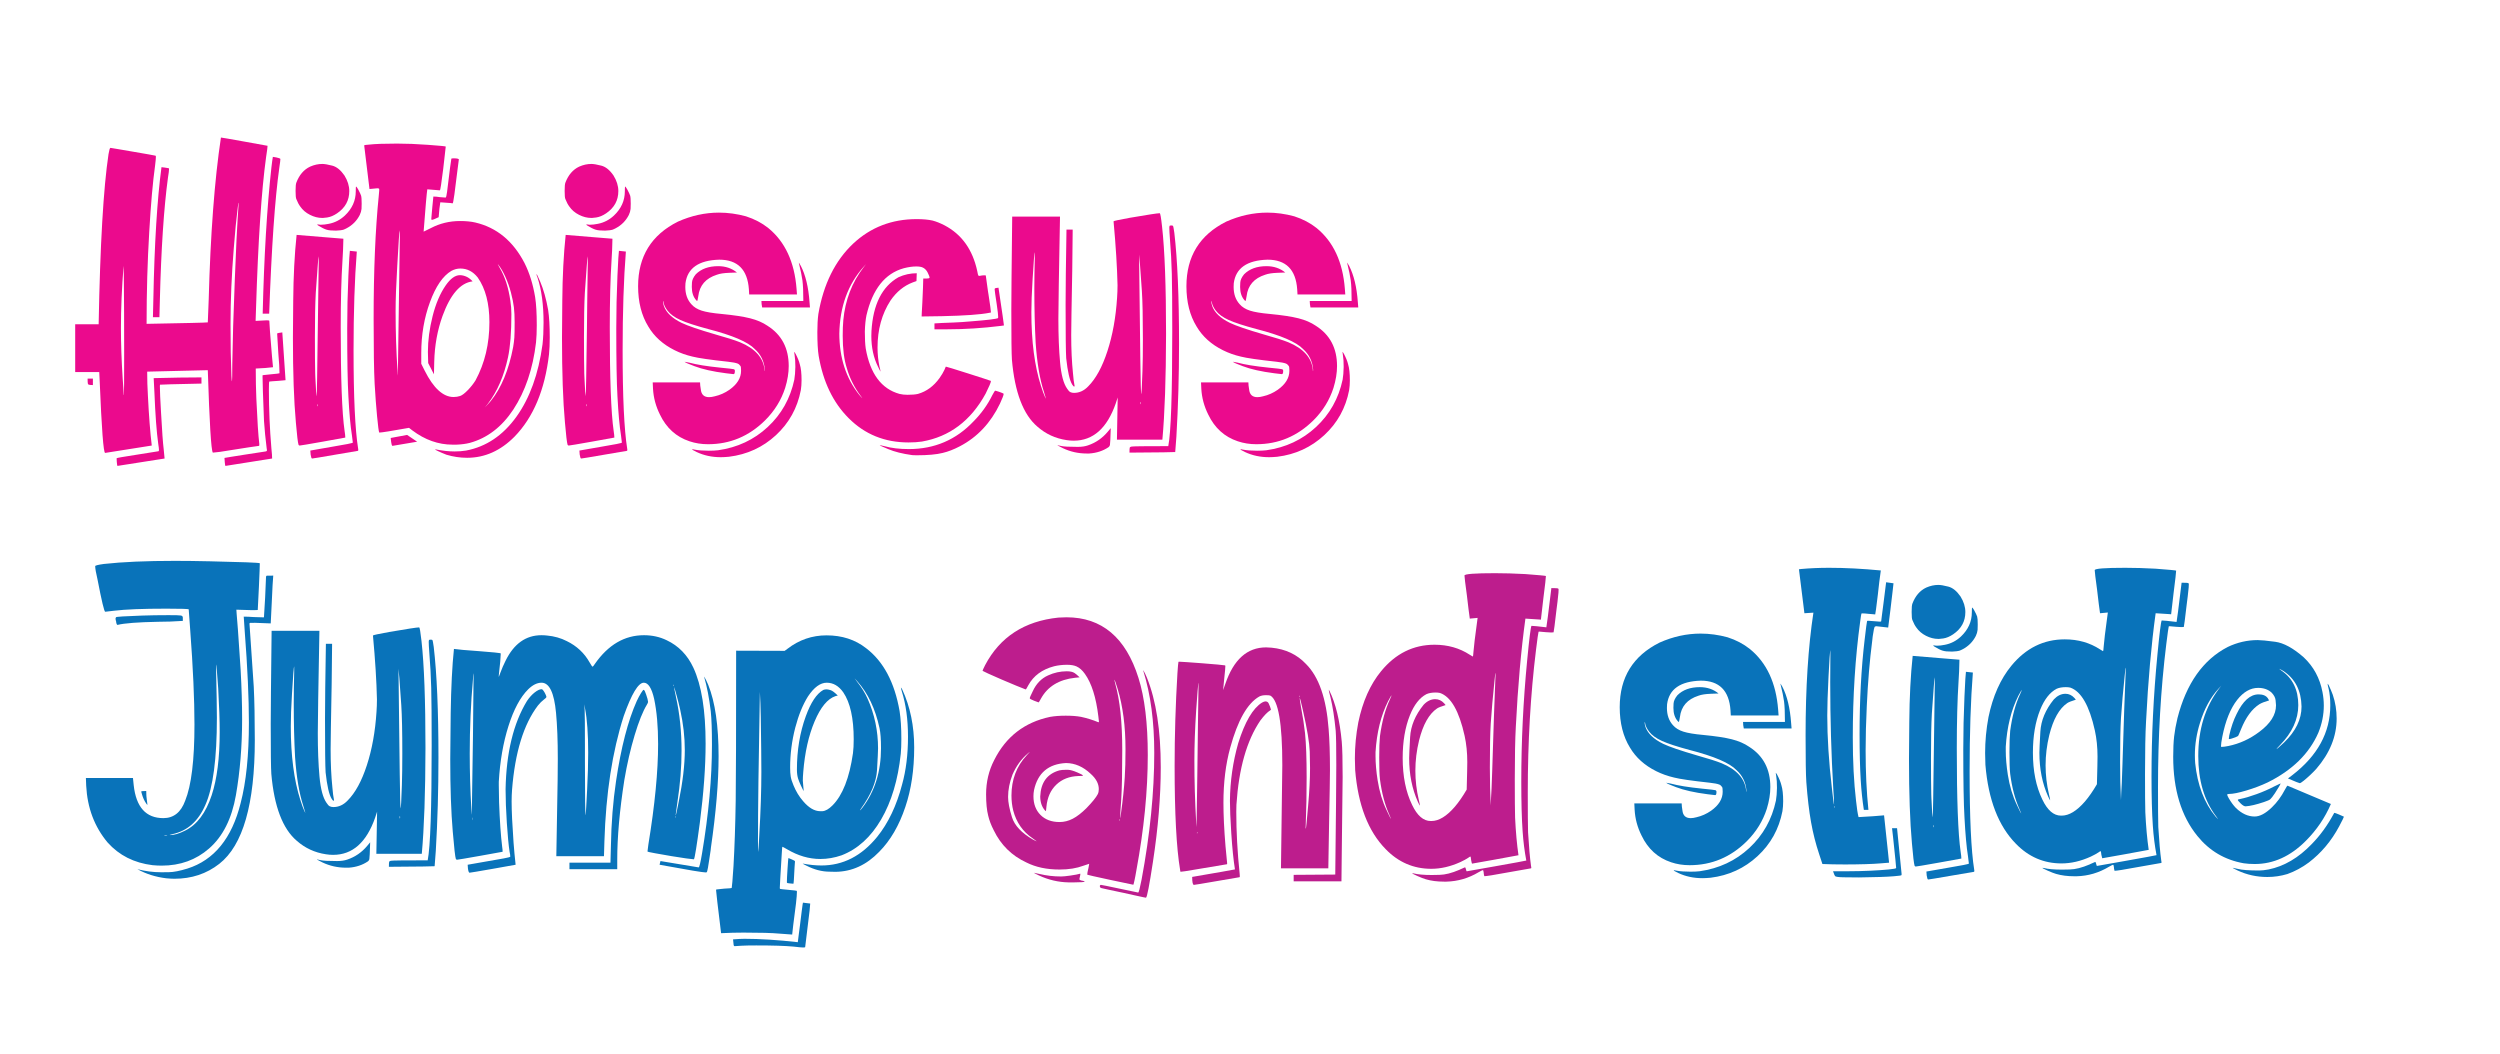
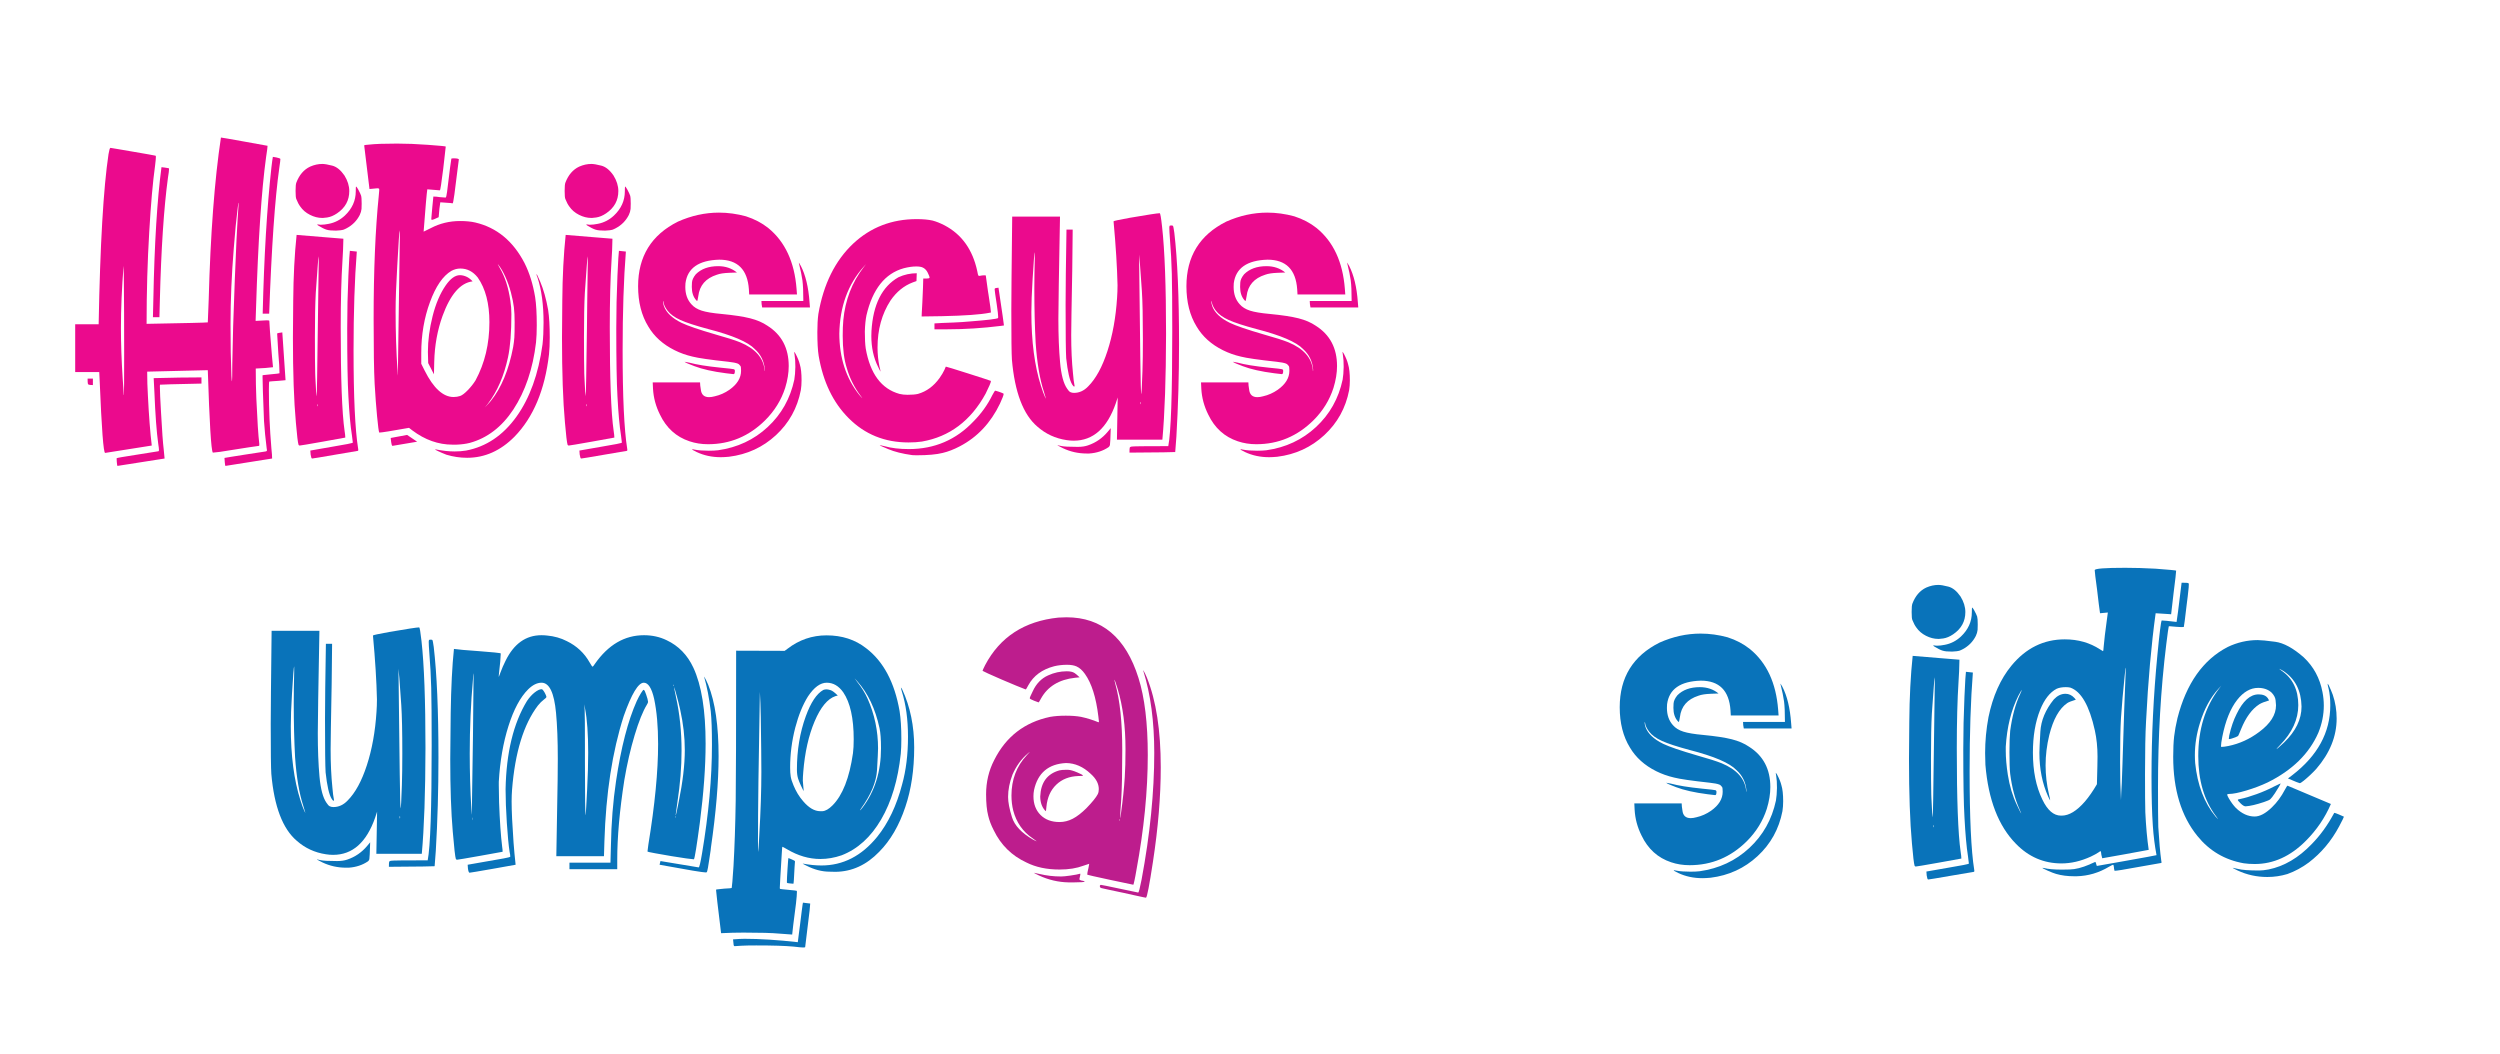
<svg xmlns="http://www.w3.org/2000/svg" height="100%" stroke-miterlimit="10" style="fill-rule:nonzero;clip-rule:evenodd;stroke-linecap:round;stroke-linejoin:round;" version="1.1" viewBox="0 0 296.582 125" width="100%" xmlSpace="preserve" xmlnsVectornator="http://vectornator.io" xmlnsXlink="http://www.w3.org/1999/xlink">
  <g id="Title" vectornatorLayerName="Title">
    <g opacity="1">
      <g opacity="1">
        <g opacity="1">
          <clipPath id="ClipPath">
            <path d="M7 5.426L289.128 5.426L289.128 5.426L289.128 69.317L289.128 69.317L7 69.317L7 69.317L7 5.426L7 5.426Z" />
          </clipPath>
          <g clip-path="url(#ClipPath)">
            <path d="M11.021 45.681C10.658 45.681 10.464 45.641 10.434 45.559C10.405 45.477 10.391 45.261 10.391 44.911L11.021 44.911L11.021 45.681ZM13.943 55.271C13.908 55.271 13.879 55.114 13.856 54.799L13.838 54.466C13.838 54.431 13.838 54.396 13.838 54.361C13.838 54.326 14.638 54.186 16.235 53.941C17.741 53.708 18.58 53.574 18.756 53.539C18.826 53.539 18.86 53.492 18.86 53.399C18.86 53.259 18.831 53.014 18.773 52.664C18.575 51.229 18.423 49.187 18.318 46.539L18.231 44.859C20.448 44.801 22.337 44.771 23.901 44.771L23.901 45.506C20.633 45.576 18.995 45.62 18.983 45.638C18.972 45.655 18.965 45.705 18.965 45.786C18.965 46.358 19.013 47.414 19.105 48.954C19.223 51.112 19.328 52.565 19.421 53.311C19.49 53.918 19.526 54.28 19.526 54.396L13.943 55.271ZM12.473 53.731C12.275 53.731 12.059 50.891 11.826 45.209L11.773 44.141L8.92 44.141L8.92 38.471L11.703 38.471C11.878 29.033 12.268 22.301 12.875 18.276C12.957 17.786 13.033 17.541 13.103 17.541C13.126 17.541 13.409 17.588 13.952 17.681C14.494 17.775 15.106 17.88 15.79 17.996C16.472 18.113 17.079 18.218 17.609 18.311C18.14 18.405 18.42 18.457 18.45 18.469C18.479 18.48 18.493 18.527 18.493 18.609C18.493 18.772 18.464 19.093 18.406 19.571C18.126 21.59 17.893 24.232 17.706 27.499C17.496 30.976 17.391 34.615 17.391 38.419C21.965 38.337 24.385 38.279 24.652 38.244L24.758 35.566C24.969 27.75 25.453 21.333 26.21 16.316C26.281 16.316 27.209 16.477 28.993 16.798C30.779 17.118 31.694 17.285 31.741 17.296C31.741 17.448 31.682 17.897 31.566 18.644C31.017 22.645 30.621 28.607 30.375 36.529L30.323 38.069C31.058 38.022 31.502 37.999 31.653 37.999C31.851 37.999 31.951 38.022 31.951 38.069C31.951 38.361 32.056 39.761 32.266 42.269C32.312 42.852 32.353 43.284 32.388 43.564C31.863 43.634 31.18 43.686 30.341 43.721C30.341 45.005 30.364 46.189 30.41 47.274C30.528 49.934 30.644 51.725 30.761 52.646L30.761 52.786C30.761 52.856 30.754 52.891 30.743 52.891C30.638 52.891 29.08 53.131 26.071 53.609C25.627 53.667 25.353 53.696 25.248 53.696C25.049 53.416 24.851 50.156 24.652 43.914L17.46 44.089C17.46 45.034 17.49 46.002 17.549 46.994C17.665 49.327 17.816 51.281 18.003 52.856L12.473 53.731ZM27.506 45.244C27.54 45.244 27.558 44.55 27.558 43.161C27.593 40.618 27.692 37.293 27.855 33.186C27.973 29.908 28.124 26.881 28.311 24.104L28.293 24.051C28.281 24.051 28.252 24.238 28.206 24.611C28.042 25.883 27.884 27.499 27.733 29.459C27.476 32.62 27.348 35.619 27.348 38.454C27.348 40.881 27.383 42.916 27.453 44.561C27.476 45.016 27.494 45.244 27.506 45.244ZM14.695 46.871C14.718 46.871 14.73 45.244 14.73 41.989C14.73 38.337 14.718 35.479 14.695 33.414C14.684 32.154 14.672 31.53 14.661 31.541C14.451 34.155 14.346 36.616 14.346 38.926C14.346 40.735 14.415 42.741 14.556 44.946C14.625 45.81 14.661 46.387 14.661 46.679C14.661 46.807 14.672 46.871 14.695 46.871ZM26.753 55.271C26.718 55.271 26.689 55.126 26.666 54.834C26.642 54.542 26.63 54.373 26.63 54.326C26.666 54.315 26.905 54.274 27.348 54.204C27.791 54.134 28.345 54.046 29.011 53.941C29.675 53.836 30.245 53.749 30.717 53.679C31.189 53.609 31.454 53.568 31.513 53.556C31.571 53.545 31.612 53.527 31.635 53.504C31.659 53.48 31.671 53.446 31.671 53.399C31.671 53.352 31.659 53.276 31.635 53.171C31.495 52.063 31.39 50.99 31.32 49.951C31.204 47.07 31.146 45.314 31.146 44.684C31.146 44.579 31.148 44.52 31.155 44.509C31.16 44.497 31.49 44.462 32.143 44.404C32.796 44.346 33.135 44.305 33.158 44.281C33.158 43.756 33.111 42.969 33.019 41.919L32.878 39.556C32.914 39.521 33.117 39.48 33.491 39.434C33.491 39.586 33.601 41.213 33.822 44.316L33.875 45.104C33.863 45.104 33.774 45.113 33.605 45.13C33.435 45.148 33.236 45.165 33.01 45.183C32.782 45.2 32.569 45.215 32.371 45.226C32.172 45.238 32.032 45.25 31.951 45.261C31.915 45.296 31.899 45.611 31.899 46.206C31.899 48.516 31.997 50.844 32.196 53.189C32.254 53.737 32.283 54.14 32.283 54.396C28.643 54.98 26.8 55.271 26.753 55.271ZM18.913 37.631L18.142 37.631L18.195 35.409C18.324 28.876 18.644 23.684 19.157 19.834C19.287 19.846 19.412 19.86 19.534 19.878C19.657 19.895 19.762 19.913 19.849 19.93C19.937 19.948 19.992 19.956 20.015 19.956C20.039 19.956 20.051 19.997 20.051 20.079C20.051 20.242 20.01 20.569 19.928 21.059C19.438 24.675 19.118 29.529 18.965 35.619L18.913 37.631ZM31.933 37.211L31.163 37.211C31.326 30.421 31.671 24.646 32.196 19.886C32.266 19.268 32.324 18.842 32.371 18.609C32.522 18.632 32.663 18.655 32.791 18.679C32.919 18.702 33.026 18.731 33.115 18.766C33.202 18.801 33.252 18.831 33.263 18.854C33.263 18.877 33.254 18.985 33.236 19.178C33.22 19.37 33.188 19.601 33.14 19.869C32.615 23.567 32.214 29.348 31.933 37.211Z" fill="#eb0a8d" fill-rule="nonzero" opacity="1" stroke="none" />
          </g>
        </g>
        <g opacity="1">
          <clipPath id="ClipPath_2">
            <path d="M7 5.426L289.128 5.426L289.128 5.426L289.128 69.317L289.128 69.317L7 69.317L7 69.317L7 5.426L7 5.426Z" />
          </clipPath>
          <g clip-path="url(#ClipPath_2)">
            <path d="M38.32 25.854L38.215 25.854C37.737 25.854 37.255 25.731 36.772 25.486C36.288 25.241 35.905 24.915 35.626 24.506C35.451 24.273 35.293 23.976 35.154 23.614C35.095 23.497 35.065 23.176 35.065 22.651C35.065 22.138 35.095 21.811 35.154 21.671C35.503 20.75 36.051 20.114 36.798 19.764C37.276 19.554 37.755 19.449 38.233 19.449C38.501 19.449 38.895 19.516 39.415 19.65C39.933 19.784 40.414 20.172 40.859 20.814C41.243 21.432 41.436 22.05 41.436 22.669C41.436 23.777 40.951 24.658 39.983 25.311C39.586 25.58 39.196 25.743 38.811 25.801L38.32 25.854ZM35.556 52.856C35.497 52.856 35.451 52.827 35.416 52.769C35.334 52.512 35.229 51.631 35.101 50.126C34.867 47.56 34.75 44.211 34.75 40.081L34.785 35.706C34.809 32.79 34.942 30.176 35.188 27.866C36.53 27.983 37.591 28.07 38.373 28.129C39.155 28.187 39.942 28.251 40.736 28.321L40.718 28.951C40.718 29.301 40.688 29.943 40.631 30.876C40.49 33.046 40.421 35.7 40.421 38.839C40.421 44.917 40.572 49.001 40.875 51.089C40.934 51.462 40.964 51.736 40.964 51.911C40.928 51.923 40.042 52.083 38.302 52.393C36.564 52.702 35.649 52.856 35.556 52.856ZM37.638 48.201C37.661 48.201 37.673 48.161 37.673 48.079C37.673 47.986 37.661 47.939 37.638 47.939C37.627 47.939 37.62 47.98 37.62 48.061C37.62 48.155 37.627 48.201 37.638 48.201ZM37.551 47.011C37.574 47.011 37.597 46.306 37.62 44.894C37.702 39.761 37.743 36.803 37.743 36.021L37.813 30.859L37.796 30.404C37.773 30.392 37.661 31.833 37.463 34.726C37.394 35.986 37.358 37.742 37.358 39.994C37.358 41.989 37.369 43.418 37.394 44.281L37.41 44.736C37.481 46.253 37.527 47.011 37.551 47.011ZM39.86 27.359C39.581 27.359 39.356 27.35 39.187 27.332C39.018 27.315 38.866 27.286 38.731 27.245C38.598 27.204 38.446 27.14 38.277 27.053C38.108 26.965 37.956 26.881 37.822 26.799C37.688 26.717 37.62 26.665 37.62 26.641C37.62 26.63 37.656 26.624 37.725 26.624L37.988 26.659L38.11 26.659C38.355 26.659 38.653 26.624 39.003 26.554C39.726 26.414 40.362 26.087 40.911 25.574C41.774 24.757 42.205 23.8 42.205 22.704C42.205 22.319 42.217 22.126 42.241 22.126C42.276 22.126 42.358 22.237 42.486 22.459C42.672 22.809 42.789 23.057 42.835 23.203C42.882 23.348 42.905 23.666 42.905 24.156C42.905 24.436 42.9 24.646 42.889 24.786C42.864 25.02 42.795 25.259 42.678 25.504C42.328 26.192 41.808 26.717 41.121 27.079C40.969 27.16 40.832 27.222 40.709 27.263C40.587 27.303 40.304 27.335 39.86 27.359ZM37.025 54.396C36.956 54.396 36.897 54.239 36.851 53.924L36.815 53.451L39.318 53.014C41.01 52.734 41.856 52.565 41.856 52.506C41.856 52.425 41.821 52.139 41.751 51.649C41.575 50.564 41.436 49.018 41.331 47.011C41.237 45.401 41.19 42.718 41.19 38.961C41.19 36.885 41.237 34.791 41.331 32.679C41.413 30.894 41.47 29.92 41.505 29.756C41.61 29.756 41.885 29.785 42.328 29.844C42.071 33.099 41.943 37.013 41.943 41.586C41.943 47.081 42.124 50.961 42.486 53.224L42.503 53.364C42.503 53.446 42.486 53.486 42.451 53.486C42.415 53.486 41.523 53.638 39.773 53.941C38.023 54.245 37.107 54.396 37.025 54.396Z" fill="#eb0a8d" fill-rule="nonzero" opacity="1" stroke="none" />
          </g>
        </g>
        <g opacity="1">
          <clipPath id="ClipPath_3">
            <path d="M7 5.426L289.128 5.426L289.128 5.426L289.128 69.317L289.128 69.317L7 69.317L7 69.317L7 5.426L7 5.426Z" />
          </clipPath>
          <g clip-path="url(#ClipPath_3)">
            <path d="M51.236 26.081C51.19 26.081 51.165 26.046 51.165 25.976C51.165 25.883 51.206 25.41 51.288 24.559C51.358 23.765 51.399 23.351 51.411 23.316C51.644 23.316 51.901 23.34 52.18 23.386C52.554 23.421 52.782 23.439 52.862 23.439C52.921 23.439 52.98 23.211 53.038 22.756C53.33 20.33 53.499 19.017 53.546 18.819C53.569 18.796 53.668 18.784 53.843 18.784C54.24 18.784 54.438 18.836 54.438 18.941C54.438 18.953 54.432 18.979 54.42 19.02C54.409 19.061 54.374 19.332 54.315 19.834C53.977 22.692 53.773 24.121 53.703 24.121L53.685 24.121C53.663 24.11 53.581 24.098 53.441 24.086L52.233 23.999L52.198 24.261C52.164 24.39 52.111 24.891 52.041 25.766C51.609 25.976 51.34 26.081 51.236 26.081ZM51.48 44.404L50.798 43.074C50.775 42.63 50.763 42.187 50.763 41.744C50.763 40.391 50.95 38.976 51.323 37.5C51.696 36.024 52.216 34.808 52.88 33.851C53.441 33.046 54 32.644 54.561 32.644C54.828 32.644 55.109 32.714 55.401 32.854C55.645 32.982 55.867 33.157 56.065 33.379C54.619 33.554 53.429 34.925 52.495 37.491C51.888 39.183 51.562 40.986 51.516 42.899L51.48 44.404ZM54.141 52.751L53.685 52.751C52.006 52.751 50.413 52.186 48.908 51.054L48.523 50.756C46.434 51.13 45.268 51.316 45.023 51.316L44.988 51.316C44.93 51.188 44.844 50.546 44.734 49.391C44.623 48.236 44.527 46.953 44.445 45.541C44.364 44.013 44.324 41.441 44.324 37.824C44.324 32.119 44.527 27.248 44.935 23.211C44.97 22.908 44.988 22.704 44.988 22.599C44.988 22.564 44.988 22.511 44.988 22.441C44.988 22.371 44.917 22.336 44.778 22.336L43.833 22.424L43.204 17.244C43.238 17.209 43.43 17.18 43.781 17.156C44.481 17.075 45.59 17.034 47.105 17.034C48.225 17.034 49.456 17.083 50.798 17.183C52.139 17.282 52.834 17.349 52.88 17.384L52.583 20.009C52.373 21.724 52.239 22.581 52.18 22.581L50.693 22.459C50.623 22.879 50.478 24.553 50.255 27.481L51.113 27.061C52.175 26.501 53.33 26.221 54.578 26.221C55.278 26.221 55.879 26.28 56.381 26.396C58.925 26.991 60.873 28.596 62.226 31.209C62.809 32.364 63.229 33.711 63.485 35.251C63.614 36.08 63.678 37.188 63.678 38.576C63.678 39.358 63.649 40.041 63.59 40.624C63.218 43.762 62.319 46.416 60.896 48.586C59.53 50.651 57.81 51.97 55.733 52.541C55.278 52.658 54.747 52.728 54.141 52.751ZM57.518 48.341C57.833 48.015 58.072 47.752 58.236 47.554C59.484 46.002 60.365 43.873 60.878 41.166C60.948 40.758 60.994 40.382 61.019 40.038C61.042 39.694 61.053 39.09 61.053 38.226C61.053 37.55 61.024 36.961 60.966 36.459C60.907 35.957 60.791 35.374 60.615 34.709C60.44 34.044 60.216 33.411 59.942 32.81C59.668 32.209 59.391 31.74 59.11 31.401L59.076 31.366L59.058 31.366L59.268 31.751C59.899 32.801 60.324 34.114 60.545 35.689C60.627 36.202 60.668 36.727 60.668 37.264C60.668 39.434 60.533 41.143 60.266 42.391C59.787 44.608 58.994 46.44 57.885 47.886L57.518 48.341ZM53.808 47.099C54.089 47.099 54.347 47.058 54.587 46.976C54.826 46.895 55.129 46.664 55.497 46.285C55.864 45.906 56.17 45.518 56.416 45.121C57.513 43.091 58.06 40.793 58.06 38.226C58.06 36.01 57.6 34.242 56.678 32.924C56.117 32.212 55.43 31.856 54.614 31.856C54.251 31.856 53.895 31.95 53.546 32.136C52.542 32.731 51.696 33.965 51.008 35.838C50.32 37.71 49.976 39.725 49.976 41.884L49.976 43.161L50.378 43.966C51.428 46.055 52.572 47.099 53.808 47.099ZM47.175 44.561C47.187 44.573 47.199 44.246 47.21 43.581L47.438 27.709L47.421 27.324C47.374 27.37 47.275 28.806 47.123 31.629C46.995 33.776 46.931 35.537 46.931 36.914C46.931 39.329 47.006 41.686 47.157 43.984L47.175 44.561ZM46.58 52.891C46.569 52.891 46.548 52.886 46.519 52.874C46.491 52.862 46.452 52.722 46.406 52.454C46.37 52.232 46.354 52.086 46.354 52.016C46.354 51.981 46.356 51.961 46.361 51.955C46.368 51.949 47.013 51.83 48.295 51.596L49.486 52.401L46.58 52.891ZM55.419 54.309C54.578 54.309 53.756 54.186 52.951 53.941C52.566 53.79 52.239 53.65 51.97 53.521C51.737 53.416 51.621 53.346 51.621 53.311L51.69 53.311C52.484 53.475 53.236 53.556 53.948 53.556C54.415 53.556 54.864 53.521 55.296 53.451C57.675 52.996 59.662 51.663 61.254 49.453C62.846 47.242 63.882 44.375 64.361 40.851C64.443 40.105 64.484 39.247 64.484 38.279C64.484 36.144 64.244 34.359 63.766 32.924C63.684 32.737 63.643 32.597 63.643 32.504C63.678 32.504 63.824 32.801 64.08 33.396C64.477 34.33 64.792 35.45 65.025 36.756C65.154 37.596 65.218 38.687 65.218 40.029C65.218 40.787 65.189 41.458 65.13 42.041C64.641 46.253 63.275 49.508 61.035 51.806C59.379 53.475 57.506 54.309 55.419 54.309Z" fill="#eb0a8d" fill-rule="nonzero" opacity="1" stroke="none" />
          </g>
        </g>
        <g opacity="1">
          <clipPath id="ClipPath_4">
            <path d="M7 5.426L289.128 5.426L289.128 5.426L289.128 69.317L289.128 69.317L7 69.317L7 69.317L7 5.426L7 5.426Z" />
          </clipPath>
          <g clip-path="url(#ClipPath_4)">
            <path d="M70.241 25.854L70.136 25.854C69.657 25.854 69.176 25.731 68.692 25.486C68.207 25.241 67.826 24.915 67.545 24.506C67.37 24.273 67.213 23.976 67.073 23.614C67.014 23.497 66.986 23.176 66.986 22.651C66.986 22.138 67.014 21.811 67.073 21.671C67.422 20.75 67.972 20.114 68.718 19.764C69.197 19.554 69.675 19.449 70.153 19.449C70.421 19.449 70.816 19.516 71.334 19.65C71.854 19.784 72.335 20.172 72.778 20.814C73.163 21.432 73.355 22.05 73.355 22.669C73.355 23.777 72.871 24.658 71.903 25.311C71.507 25.58 71.115 25.743 70.73 25.801L70.241 25.854ZM67.475 52.856C67.417 52.856 67.37 52.827 67.335 52.769C67.254 52.512 67.149 51.631 67.021 50.126C66.788 47.56 66.671 44.211 66.671 40.081L66.706 35.706C66.729 32.79 66.863 30.176 67.108 27.866C68.45 27.983 69.511 28.07 70.293 28.129C71.074 28.187 71.863 28.251 72.655 28.321L72.638 28.951C72.638 29.301 72.609 29.943 72.55 30.876C72.411 33.046 72.34 35.7 72.34 38.839C72.34 44.917 72.493 49.001 72.796 51.089C72.853 51.462 72.883 51.736 72.883 51.911C72.848 51.923 71.961 52.083 70.223 52.393C68.485 52.702 67.568 52.856 67.475 52.856ZM69.558 48.201C69.582 48.201 69.593 48.161 69.593 48.079C69.593 47.986 69.582 47.939 69.558 47.939C69.546 47.939 69.541 47.98 69.541 48.061C69.541 48.155 69.546 48.201 69.558 48.201ZM69.471 47.011C69.493 47.011 69.518 46.306 69.541 44.894C69.623 39.761 69.662 36.803 69.662 36.021L69.733 30.859L69.715 30.404C69.692 30.392 69.582 31.833 69.383 34.726C69.313 35.986 69.278 37.742 69.278 39.994C69.278 41.989 69.29 43.418 69.313 44.281L69.331 44.736C69.4 46.253 69.448 47.011 69.471 47.011ZM71.781 27.359C71.501 27.359 71.277 27.35 71.106 27.332C70.937 27.315 70.786 27.286 70.652 27.245C70.517 27.204 70.367 27.14 70.196 27.053C70.027 26.965 69.876 26.881 69.742 26.799C69.608 26.717 69.541 26.665 69.541 26.641C69.541 26.63 69.575 26.624 69.646 26.624L69.908 26.659L70.031 26.659C70.276 26.659 70.573 26.624 70.923 26.554C71.647 26.414 72.283 26.087 72.831 25.574C73.695 24.757 74.126 23.8 74.126 22.704C74.126 22.319 74.137 22.126 74.16 22.126C74.195 22.126 74.277 22.237 74.406 22.459C74.592 22.809 74.71 23.057 74.756 23.203C74.802 23.348 74.826 23.666 74.826 24.156C74.826 24.436 74.82 24.646 74.808 24.786C74.785 25.02 74.715 25.259 74.598 25.504C74.249 26.192 73.729 26.717 73.04 27.079C72.889 27.16 72.752 27.222 72.629 27.263C72.507 27.303 72.224 27.335 71.781 27.359ZM68.946 54.396C68.875 54.396 68.818 54.239 68.77 53.924L68.736 53.451L71.238 53.014C72.93 52.734 73.775 52.565 73.775 52.506C73.775 52.425 73.741 52.139 73.67 51.649C73.496 50.564 73.355 49.018 73.25 47.011C73.157 45.401 73.111 42.718 73.111 38.961C73.111 36.885 73.157 34.791 73.25 32.679C73.332 30.894 73.391 29.92 73.426 29.756C73.531 29.756 73.805 29.785 74.249 29.844C73.991 33.099 73.864 37.013 73.864 41.586C73.864 47.081 74.044 50.961 74.406 53.224L74.423 53.364C74.423 53.446 74.406 53.486 74.37 53.486C74.336 53.486 73.444 53.638 71.693 53.941C69.943 54.245 69.028 54.396 68.946 54.396Z" fill="#eb0a8d" fill-rule="nonzero" opacity="1" stroke="none" />
          </g>
        </g>
        <g opacity="1">
          <clipPath id="ClipPath_5">
-             <path d="M7 5.426L289.128 5.426L289.128 5.426L289.128 69.317L289.128 69.317L7 69.317L7 69.317L7 5.426L7 5.426Z" />
+             <path d="M7 5.426L289.128 5.426L289.128 5.426L289.128 69.317L289.128 69.317L7 69.317L7 69.317L7 5.426Z" />
          </clipPath>
          <g clip-path="url(#ClipPath_5)">
            <path d="M83.996 52.699C83.214 52.699 82.479 52.582 81.79 52.349C80.216 51.824 79.049 50.768 78.291 49.181C77.801 48.201 77.527 47.181 77.468 46.119L77.433 45.366L83.05 45.366C83.05 45.588 83.079 45.862 83.138 46.189C83.196 46.807 83.524 47.116 84.118 47.116C84.316 47.116 84.544 47.081 84.801 47.011C85.419 46.871 85.997 46.615 86.533 46.241C87.454 45.588 87.915 44.836 87.915 43.984C87.915 43.669 87.892 43.482 87.846 43.424C87.741 43.272 87.624 43.173 87.496 43.126C87.286 43.045 86.918 42.975 86.393 42.916C84.247 42.683 82.835 42.479 82.158 42.304C81.4 42.129 80.694 41.878 80.041 41.551C78.652 40.863 77.609 39.924 76.909 38.734C76.103 37.427 75.7 35.835 75.7 33.956C75.7 30.421 77.276 27.866 80.426 26.291C82.023 25.58 83.645 25.224 85.29 25.224C86.352 25.224 87.42 25.37 88.493 25.661C89.508 25.988 90.395 26.455 91.154 27.061C93.136 28.683 94.25 31.081 94.496 34.254L94.548 34.936L88.878 34.936L88.843 34.324C88.68 31.979 87.507 30.806 85.326 30.806C82.888 30.876 81.551 31.81 81.318 33.606L81.3 34.044C81.3 34.884 81.54 35.566 82.018 36.091C82.31 36.43 82.719 36.683 83.243 36.852C83.768 37.022 84.555 37.153 85.606 37.246C87.064 37.386 88.196 37.559 89.001 37.763C89.806 37.967 90.488 38.261 91.049 38.646C92.728 39.708 93.568 41.3 93.568 43.424C93.568 44.241 93.428 45.104 93.148 46.014C92.682 47.461 91.894 48.738 90.785 49.846C88.873 51.748 86.608 52.699 83.996 52.699ZM90.716 44.019C90.728 44.019 90.733 43.955 90.733 43.826C90.652 42.858 90.255 42.053 89.543 41.411C88.75 40.571 86.9 39.778 83.996 39.031C82.514 38.635 81.423 38.279 80.723 37.964C80.023 37.649 79.51 37.276 79.183 36.844C78.903 36.471 78.745 36.132 78.711 35.829C78.711 35.759 78.704 35.724 78.693 35.724C78.67 35.724 78.658 35.759 78.658 35.829C78.658 35.934 78.693 36.097 78.763 36.319C79.044 37.089 79.737 37.748 80.846 38.296C81.569 38.646 82.934 39.113 84.941 39.696C86.236 40.058 87.187 40.361 87.794 40.606C89.59 41.353 90.558 42.438 90.698 43.861C90.698 43.966 90.704 44.019 90.716 44.019ZM87.023 44.386C86.977 44.375 86.679 44.34 86.131 44.281C84.578 44.083 83.33 43.803 82.386 43.441C81.686 43.185 81.295 43.01 81.213 42.916C81.259 42.916 81.446 42.951 81.773 43.021C82.625 43.255 83.855 43.453 85.465 43.616C86.434 43.71 86.962 43.771 87.049 43.8C87.137 43.829 87.181 43.896 87.181 44.001C87.181 44.258 87.128 44.386 87.023 44.386ZM85.518 54.239C84.468 54.239 83.511 54.035 82.648 53.626C82.286 53.451 82.105 53.346 82.105 53.311C82.105 53.3 82.123 53.294 82.158 53.294C82.205 53.294 82.299 53.311 82.438 53.346C82.858 53.428 83.406 53.469 84.083 53.469C84.514 53.469 84.882 53.451 85.185 53.416C87.484 53.09 89.448 52.171 91.074 50.66C92.703 49.149 93.755 47.274 94.233 45.034C94.302 44.626 94.344 44.124 94.355 43.529C94.355 42.934 94.327 42.473 94.268 42.146C94.233 41.971 94.216 41.849 94.216 41.779L94.216 41.744C94.239 41.744 94.297 41.825 94.391 41.989C94.635 42.456 94.799 42.864 94.881 43.214C95.021 43.657 95.091 44.293 95.091 45.121C95.091 45.541 95.062 45.932 95.003 46.294C94.594 48.406 93.611 50.182 92.055 51.623C90.497 53.063 88.638 53.918 86.48 54.186C86.095 54.221 85.775 54.239 85.518 54.239ZM96.088 36.476L90.418 36.476C90.36 36.208 90.331 35.951 90.331 35.706L95.301 35.706C95.301 34.61 95.265 33.799 95.196 33.274C95.126 32.749 94.986 32.066 94.776 31.226L94.776 31.156C94.788 31.156 94.863 31.285 95.003 31.541C95.563 32.626 95.908 34.056 96.036 35.829L96.088 36.476ZM82.701 35.706C82.678 35.706 82.642 35.677 82.596 35.619C82.246 35.234 82.071 34.709 82.071 34.044C82.071 34.009 82.076 33.84 82.089 33.536C82.1 33.233 82.251 32.901 82.543 32.539C83.184 31.897 84.072 31.576 85.203 31.576C86.067 31.576 86.807 31.827 87.425 32.329L86.515 32.364C85.874 32.387 85.383 32.463 85.046 32.591C83.727 33.011 82.992 33.857 82.84 35.129C82.782 35.514 82.735 35.706 82.701 35.706Z" fill="#eb0a8d" fill-rule="nonzero" opacity="1" stroke="none" />
          </g>
        </g>
        <g opacity="1">
          <clipPath id="ClipPath_6">
            <path d="M7 5.426L289.128 5.426L289.128 5.426L289.128 69.317L289.128 69.317L7 69.317L7 69.317L7 5.426L7 5.426Z" />
          </clipPath>
          <g clip-path="url(#ClipPath_6)">
            <path d="M108.723 54.011C108.467 54.011 108.303 54.006 108.233 53.994C107.055 53.831 106.098 53.591 105.363 53.276C104.699 53.008 104.366 52.85 104.366 52.804L104.909 52.926C105.737 53.16 106.704 53.276 107.813 53.276C110.87 53.276 113.436 52.174 115.513 49.969C116.435 49.036 117.176 47.997 117.736 46.854C117.922 46.516 118.027 46.346 118.05 46.346C118.073 46.346 118.135 46.361 118.235 46.39C118.333 46.419 118.445 46.454 118.568 46.495C118.689 46.536 118.798 46.577 118.89 46.618C118.984 46.658 119.036 46.685 119.049 46.696C119.06 46.708 119.065 46.72 119.065 46.731C119.065 46.871 118.92 47.256 118.628 47.886C117.532 50.173 115.945 51.859 113.869 52.944C113.157 53.317 112.48 53.58 111.839 53.731C111.103 53.918 110.064 54.011 108.723 54.011ZM107.778 52.489C104.955 52.489 102.587 51.526 100.673 49.601C98.83 47.758 97.646 45.296 97.121 42.216C97.016 41.551 96.964 40.612 96.964 39.399C96.964 38.559 97.005 37.841 97.085 37.246C97.692 33.711 99.069 30.929 101.216 28.899C103.292 26.962 105.801 25.994 108.741 25.994C109.499 25.994 110.135 26.052 110.648 26.169C111.08 26.285 111.547 26.472 112.048 26.729C114.09 27.802 115.385 29.61 115.933 32.154C115.991 32.481 116.036 32.658 116.064 32.688C116.093 32.717 116.137 32.731 116.196 32.731C116.417 32.685 116.598 32.661 116.738 32.661C116.878 32.661 116.948 32.67 116.948 32.688C116.948 32.705 116.974 32.895 117.026 33.256C117.079 33.618 117.14 34.061 117.211 34.586L117.263 34.901C117.462 36.185 117.56 36.908 117.56 37.071L117.386 37.106C116.335 37.316 114.457 37.451 111.75 37.509L109.336 37.544L109.353 37.124C109.377 36.832 109.4 36.401 109.423 35.829C109.446 35.257 109.469 34.712 109.494 34.193C109.517 33.673 109.528 33.291 109.528 33.046L109.913 33.046C110.135 33.046 110.258 33.011 110.281 32.941C110.281 32.848 110.222 32.685 110.105 32.451C109.907 31.985 109.592 31.716 109.161 31.646C109.033 31.623 108.88 31.611 108.705 31.611C108.262 31.611 107.767 31.681 107.218 31.821C104.989 32.44 103.513 34.3 102.79 37.404C102.685 37.917 102.621 38.559 102.598 39.329C102.598 40.181 102.633 40.851 102.703 41.341C103.228 44.34 104.564 46.136 106.711 46.731C107.003 46.801 107.318 46.836 107.656 46.836C108.18 46.836 108.595 46.801 108.898 46.731C109.913 46.44 110.765 45.816 111.453 44.859C111.709 44.497 111.908 44.165 112.048 43.861C112.083 43.756 112.118 43.672 112.153 43.608C112.188 43.544 112.206 43.505 112.206 43.494C112.264 43.494 113.157 43.768 114.884 44.316C115.571 44.538 116.189 44.736 116.738 44.911C117.286 45.086 117.56 45.18 117.56 45.191C117.56 45.355 117.35 45.856 116.93 46.696C115.169 49.916 112.649 51.812 109.371 52.384C108.904 52.454 108.374 52.489 107.778 52.489ZM102.301 47.239L102.073 46.924C101.339 45.932 100.801 44.853 100.463 43.686C100.137 42.671 99.973 41.388 99.973 39.836C99.973 39.125 99.996 38.512 100.043 37.999C100.265 35.596 101.075 33.49 102.475 31.681L102.738 31.331L102.459 31.646C100.591 33.735 99.629 36.383 99.571 39.591C99.582 42.45 100.365 44.859 101.916 46.819C102.149 47.099 102.277 47.239 102.301 47.239ZM104.453 44.089C104.441 44.089 104.343 43.891 104.156 43.494C103.631 42.432 103.369 41.219 103.369 39.854L103.385 39.276C103.572 36.126 104.64 33.997 106.588 32.889C107.277 32.574 108 32.416 108.758 32.416L108.723 33.344L108.285 33.501C107.236 33.898 106.355 34.615 105.643 35.654C104.617 37.24 104.104 39.101 104.104 41.236C104.104 41.995 104.179 42.741 104.33 43.476C104.412 43.756 104.453 43.961 104.453 44.089ZM112.416 39.066L110.858 39.066L110.858 38.366C111.36 38.331 112.118 38.296 113.133 38.261C113.751 38.238 114.451 38.191 115.233 38.121C117.158 37.97 118.214 37.841 118.401 37.736C118.413 37.725 118.418 37.684 118.418 37.614C118.418 37.392 118.36 36.885 118.244 36.091C118.08 35.03 117.998 34.441 117.998 34.324C117.998 34.266 118.016 34.225 118.05 34.201C118.086 34.178 118.219 34.155 118.454 34.131C118.885 37.013 119.101 38.506 119.101 38.611C119.077 38.623 118.949 38.641 118.716 38.664C116.558 38.932 114.457 39.066 112.416 39.066Z" fill="#eb0a8d" fill-rule="nonzero" opacity="1" stroke="none" />
          </g>
        </g>
        <g opacity="1">
          <clipPath id="ClipPath_7">
            <path d="M7 5.426L289.128 5.426L289.128 5.426L289.128 69.317L289.128 69.317L7 69.317L7 69.317L7 5.426L7 5.426Z" />
          </clipPath>
          <g clip-path="url(#ClipPath_7)">
            <path d="M133.993 53.696C133.993 53.346 134.004 53.145 134.029 53.093C134.052 53.04 134.122 53.002 134.239 52.979C134.401 52.944 135.854 52.926 138.596 52.926C138.911 51.351 139.068 46.801 139.068 39.276C139.068 36.103 139.05 33.837 139.016 32.478C138.981 31.118 138.905 29.721 138.788 28.286C138.742 27.703 138.719 27.271 138.719 26.991C138.719 26.91 138.728 26.848 138.744 26.808C138.762 26.767 138.835 26.746 138.963 26.746C139.045 26.746 139.106 26.761 139.147 26.79C139.188 26.819 139.243 27.096 139.314 27.621C139.686 30.795 139.873 35.175 139.873 40.764C139.873 44.567 139.768 48.248 139.558 51.806C139.476 52.996 139.43 53.603 139.419 53.626C139.348 53.65 137.54 53.673 133.993 53.696ZM129.216 53.801L128.918 53.801C127.915 53.801 126.976 53.591 126.1 53.171L125.453 52.839L125.488 52.821L125.89 52.909C126.182 52.979 126.835 53.014 127.85 53.014C128.317 53.014 128.72 52.956 129.058 52.839C129.992 52.524 130.779 51.981 131.421 51.211L131.771 50.791C131.736 52.016 131.704 52.684 131.675 52.795C131.645 52.906 131.59 52.99 131.508 53.049C130.854 53.492 130.09 53.743 129.216 53.801ZM127.43 45.856C127.373 45.856 127.297 45.781 127.204 45.629C126.9 45.151 126.661 44.106 126.486 42.496C126.44 41.785 126.415 39.667 126.415 36.144C126.415 34.23 126.451 31.261 126.52 27.236L127.256 27.236L127.204 32.049C127.122 36.377 127.081 38.938 127.081 39.731C127.081 41.423 127.151 42.946 127.291 44.299C127.337 44.906 127.402 45.401 127.483 45.786C127.483 45.833 127.466 45.856 127.43 45.856ZM127.378 52.279C127.086 52.279 126.8 52.256 126.52 52.209C125.202 52.011 124.054 51.48 123.073 50.616C121.394 49.193 120.384 46.545 120.046 42.671C119.999 42.006 119.976 40.052 119.976 36.809C119.976 35.35 120.01 31.646 120.08 25.696L125.751 25.696C125.623 32.498 125.558 36.541 125.558 37.824C125.558 39.784 125.625 41.505 125.76 42.986C125.893 44.468 126.171 45.506 126.591 46.101C126.73 46.323 126.862 46.463 126.985 46.521C127.106 46.58 127.25 46.609 127.414 46.609C128.043 46.609 128.603 46.352 129.093 45.839C130.003 44.929 130.765 43.535 131.376 41.656C131.99 39.778 132.371 37.666 132.523 35.321C132.558 34.831 132.576 34.336 132.576 33.834C132.529 31.687 132.371 29.161 132.104 26.256C132.104 26.21 132.751 26.07 134.045 25.836C136.146 25.475 137.325 25.294 137.581 25.294C137.651 25.294 137.745 25.83 137.861 26.904C138.176 29.739 138.333 33.974 138.333 39.609C138.322 44.917 138.176 49.1 137.896 52.156L132.505 52.156L132.594 47.151L132.366 47.851C131.339 50.803 129.677 52.279 127.378 52.279ZM135.288 47.956C135.311 47.956 135.323 47.91 135.323 47.816C135.323 47.723 135.311 47.676 135.288 47.676C135.277 47.676 135.27 47.723 135.27 47.816C135.27 47.91 135.277 47.956 135.288 47.956ZM135.375 46.766C135.423 46.766 135.475 45.851 135.533 44.019C135.569 43.004 135.585 41.75 135.585 40.256C135.585 37.666 135.545 35.753 135.464 34.516C135.265 31.635 135.154 30.194 135.131 30.194C135.247 41.242 135.329 46.766 135.375 46.766ZM124.088 47.309C124.088 47.274 124.006 47 123.844 46.486C123.353 44.993 123.027 43.056 122.863 40.676C122.758 38.728 122.706 36.599 122.706 34.289C122.706 33.157 122.724 31.926 122.758 30.596L122.758 29.914C122.711 29.914 122.624 31.011 122.496 33.204C122.402 34.721 122.355 36.004 122.355 37.054C122.355 40.507 122.735 43.418 123.493 45.786C123.575 46.055 123.659 46.306 123.746 46.539C123.835 46.772 123.91 46.959 123.974 47.099C124.038 47.239 124.077 47.309 124.088 47.309Z" fill="#eb0a8d" fill-rule="nonzero" opacity="1" stroke="none" />
          </g>
        </g>
        <g opacity="1">
          <clipPath id="ClipPath_8">
            <path d="M7 5.426L289.128 5.426L289.128 5.426L289.128 69.317L289.128 69.317L7 69.317L7 69.317L7 5.426L7 5.426Z" />
          </clipPath>
          <g clip-path="url(#ClipPath_8)">
            <path d="M149.043 52.699C148.261 52.699 147.526 52.582 146.838 52.349C145.263 51.824 144.097 50.768 143.338 49.181C142.848 48.201 142.574 47.181 142.515 46.119L142.481 45.366L148.098 45.366C148.098 45.588 148.128 45.862 148.185 46.189C148.244 46.807 148.571 47.116 149.166 47.116C149.364 47.116 149.591 47.081 149.848 47.011C150.466 46.871 151.044 46.615 151.581 46.241C152.503 45.588 152.964 44.836 152.964 43.984C152.964 43.669 152.939 43.482 152.893 43.424C152.788 43.272 152.672 43.173 152.543 43.126C152.333 43.045 151.965 42.975 151.441 42.916C149.294 42.683 147.882 42.479 147.206 42.304C146.447 42.129 145.742 41.878 145.088 41.551C143.7 40.863 142.656 39.924 141.956 38.734C141.151 37.427 140.749 35.835 140.749 33.956C140.749 30.421 142.323 27.866 145.473 26.291C147.072 25.58 148.694 25.224 150.338 25.224C151.4 25.224 152.467 25.37 153.541 25.661C154.556 25.988 155.442 26.455 156.201 27.061C158.184 28.683 159.298 31.081 159.543 34.254L159.595 34.936L153.926 34.936L153.89 34.324C153.728 31.979 152.555 30.806 150.373 30.806C147.935 30.876 146.6 31.81 146.365 33.606L146.349 34.044C146.349 34.884 146.587 35.566 147.065 36.091C147.357 36.43 147.766 36.683 148.29 36.852C148.815 37.022 149.604 37.153 150.653 37.246C152.111 37.386 153.243 37.559 154.048 37.763C154.853 37.967 155.535 38.261 156.096 38.646C157.775 39.708 158.616 41.3 158.616 43.424C158.616 44.241 158.475 45.104 158.195 46.014C157.729 47.461 156.942 48.738 155.834 49.846C153.92 51.748 151.657 52.699 149.043 52.699ZM155.763 44.019C155.775 44.019 155.781 43.955 155.781 43.826C155.699 42.858 155.302 42.053 154.591 41.411C153.797 40.571 151.949 39.778 149.043 39.031C147.562 38.635 146.47 38.279 145.77 37.964C145.071 37.649 144.558 37.276 144.23 36.844C143.951 36.471 143.794 36.132 143.758 35.829C143.758 35.759 143.753 35.724 143.741 35.724C143.717 35.724 143.705 35.759 143.705 35.829C143.705 35.934 143.741 36.097 143.81 36.319C144.091 37.089 144.785 37.748 145.893 38.296C146.616 38.646 147.982 39.113 149.988 39.696C151.283 40.058 152.234 40.361 152.841 40.606C154.638 41.353 155.606 42.438 155.745 43.861C155.745 43.966 155.752 44.019 155.763 44.019ZM152.07 44.386C152.024 44.375 151.726 44.34 151.178 44.281C149.627 44.083 148.379 43.803 147.433 43.441C146.733 43.185 146.342 43.01 146.26 42.916C146.308 42.916 146.495 42.951 146.821 43.021C147.672 43.255 148.904 43.453 150.514 43.616C151.481 43.71 152.009 43.771 152.097 43.8C152.184 43.829 152.228 43.896 152.228 44.001C152.228 44.258 152.175 44.386 152.07 44.386ZM150.566 54.239C149.515 54.239 148.559 54.035 147.695 53.626C147.334 53.451 147.154 53.346 147.154 53.311C147.154 53.3 147.17 53.294 147.206 53.294C147.252 53.294 147.346 53.311 147.485 53.346C147.905 53.428 148.454 53.469 149.13 53.469C149.563 53.469 149.93 53.451 150.233 53.416C152.531 53.09 154.495 52.171 156.121 50.66C157.75 49.149 158.802 47.274 159.281 45.034C159.351 44.626 159.392 44.124 159.403 43.529C159.403 42.934 159.374 42.473 159.315 42.146C159.281 41.971 159.263 41.849 159.263 41.779L159.263 41.744C159.287 41.744 159.345 41.825 159.438 41.989C159.684 42.456 159.846 42.864 159.928 43.214C160.068 43.657 160.138 44.293 160.138 45.121C160.138 45.541 160.109 45.932 160.051 46.294C159.643 48.406 158.66 50.182 157.102 51.623C155.544 53.063 153.687 53.918 151.529 54.186C151.144 54.221 150.822 54.239 150.566 54.239ZM161.135 36.476L155.466 36.476C155.407 36.208 155.378 35.951 155.378 35.706L160.348 35.706C160.348 34.61 160.314 33.799 160.243 33.274C160.173 32.749 160.033 32.066 159.823 31.226L159.823 31.156C159.835 31.156 159.91 31.285 160.051 31.541C160.61 32.626 160.955 34.056 161.083 35.829L161.135 36.476ZM147.748 35.706C147.725 35.706 147.69 35.677 147.643 35.619C147.293 35.234 147.118 34.709 147.118 34.044C147.118 34.009 147.124 33.84 147.136 33.536C147.147 33.233 147.298 32.901 147.59 32.539C148.233 31.897 149.119 31.576 150.25 31.576C151.114 31.576 151.855 31.827 152.474 32.329L151.563 32.364C150.922 32.387 150.432 32.463 150.093 32.591C148.774 33.011 148.04 33.857 147.889 35.129C147.83 35.514 147.784 35.706 147.748 35.706Z" fill="#eb0a8d" fill-rule="nonzero" opacity="1" stroke="none" />
          </g>
        </g>
      </g>
      <g opacity="1">
        <g opacity="1">
          <g opacity="1">
            <clipPath id="ClipPath_9">
-               <path d="M8.27 54.562L115.492 54.562L115.492 54.562L115.492 118.452L115.492 118.452L8.27 118.452L8.27 118.452L8.27 54.562L8.27 54.562Z" />
-             </clipPath>
+               </clipPath>
            <g clip-path="url(#ClipPath_9)">
              <path d="M20.69 104.249C20.457 104.249 20.142 104.232 19.745 104.197C18.474 104.045 17.325 103.683 16.298 103.112C17.231 103.357 18.176 103.479 19.133 103.479C19.179 103.479 19.48 103.476 20.034 103.47C20.588 103.465 21.321 103.322 22.231 103.042C25.404 102.038 27.509 99.448 28.548 95.272C29.202 92.775 29.528 89.59 29.528 85.717C29.528 82.788 29.364 79.207 29.038 74.972L28.915 73.152C29.218 73.152 29.622 73.169 30.123 73.204L31.312 73.239C31.324 73.193 31.371 72.417 31.453 70.912C31.522 69.36 31.558 68.538 31.558 68.444C31.558 68.351 31.595 68.301 31.672 68.296C31.748 68.29 31.996 68.287 32.416 68.287C32.368 68.765 32.311 69.827 32.24 71.472C32.158 72.954 32.117 73.782 32.117 73.957L30.263 73.887C29.925 73.887 29.729 73.89 29.677 73.895C29.624 73.901 29.597 73.933 29.597 73.992L30.105 81.482C30.187 83.185 30.228 85.291 30.228 87.799C30.228 95.394 28.822 100.288 26.011 102.482C24.505 103.66 22.733 104.249 20.69 104.249ZM17.47 95.482C17.459 95.482 17.429 95.447 17.382 95.377C17.126 95.027 16.934 94.601 16.805 94.099L16.752 93.907C16.752 93.86 16.951 93.837 17.348 93.837C17.348 94.257 17.371 94.61 17.418 94.895C17.464 95.181 17.488 95.359 17.488 95.429L17.47 95.482ZM13.953 74.132L13.935 74.132C13.912 74.132 13.889 74.114 13.865 74.079C13.807 73.974 13.778 73.863 13.778 73.747C13.732 73.595 13.707 73.478 13.707 73.397C13.707 73.338 13.728 73.28 13.769 73.222C13.81 73.163 14.822 73.099 16.805 73.029C17.797 72.994 18.864 72.977 20.007 72.977C20.824 72.977 21.309 72.991 21.46 73.02C21.613 73.05 21.688 73.134 21.688 73.274L21.688 73.659C20.673 73.729 19.692 73.764 18.748 73.764C16.344 73.811 14.747 73.933 13.953 74.132ZM19.186 102.692C18.835 102.692 18.474 102.674 18.1 102.639C15.908 102.371 14.128 101.473 12.763 99.944C11.211 98.089 10.365 95.849 10.226 93.224L10.19 92.297L15.773 92.297L15.86 93.137C16.14 95.75 17.313 97.057 19.378 97.057C20.603 97.057 21.467 96.368 21.968 94.992C22.703 93.183 23.07 90.174 23.07 85.962C23.07 82.975 22.901 79.218 22.562 74.692L22.388 72.294C22.388 72.236 21.508 72.207 19.745 72.207C16.957 72.207 14.886 72.288 13.533 72.452L12.482 72.574C12.366 72.574 12.062 71.302 11.572 68.759C11.387 67.966 11.293 67.435 11.293 67.167C11.293 67.085 11.637 66.998 12.325 66.904C14.53 66.659 17.336 66.537 20.742 66.537C21.968 66.537 23.362 66.554 24.925 66.589C28.682 66.671 30.648 66.747 30.822 66.817C30.822 67.12 30.788 68.042 30.717 69.582C30.625 71.425 30.578 72.353 30.578 72.364C30.578 72.376 30.322 72.382 29.808 72.382C29.469 72.382 28.88 72.364 28.041 72.329L28.075 72.837C28.11 73.187 28.16 73.802 28.224 74.683C28.288 75.564 28.349 76.465 28.408 77.387C28.466 78.308 28.513 79.008 28.548 79.487C28.664 81.587 28.723 83.529 28.723 85.314C28.723 88.523 28.477 91.527 27.988 94.327C27.498 97.127 26.436 99.238 24.802 100.662C23.251 102.015 21.378 102.692 19.186 102.692ZM20.183 99.069C20.661 99.069 21.25 98.894 21.95 98.544C23.362 97.856 24.418 96.45 25.117 94.327C25.748 92.413 26.063 89.923 26.063 86.854C26.063 85.478 26.004 83.757 25.888 81.692C25.76 79.778 25.671 78.822 25.625 78.822C25.696 82.053 25.73 84.165 25.73 85.157C25.73 89.999 25.276 93.44 24.366 95.482C23.525 97.43 22.213 98.591 20.427 98.964C20.229 99.011 20.13 99.04 20.13 99.052C20.13 99.064 20.148 99.069 20.183 99.069ZM19.658 99.139C19.786 99.139 19.85 99.133 19.85 99.122C19.85 99.098 19.786 99.087 19.658 99.087C19.53 99.087 19.465 99.098 19.465 99.122C19.465 99.133 19.53 99.139 19.658 99.139Z" fill="#0973ba" fill-rule="nonzero" opacity="1" stroke="none" />
            </g>
          </g>
          <g opacity="1">
            <clipPath id="ClipPath_10">
              <path d="M8.27 54.562L115.492 54.562L115.492 54.562L115.492 118.452L115.492 118.452L8.27 118.452L8.27 118.452L8.27 54.562L8.27 54.562Z" />
            </clipPath>
            <g clip-path="url(#ClipPath_10)">
              <path d="M46.135 102.832C46.135 102.482 46.148 102.28 46.171 102.228C46.194 102.176 46.264 102.138 46.38 102.114C46.543 102.079 47.996 102.062 50.738 102.062C51.053 100.487 51.21 95.937 51.21 88.412C51.21 85.238 51.193 82.972 51.157 81.613C51.123 80.254 51.047 78.857 50.93 77.422C50.884 76.838 50.861 76.407 50.861 76.127C50.861 76.045 50.87 75.984 50.886 75.943C50.904 75.902 50.977 75.882 51.105 75.882C51.187 75.882 51.248 75.896 51.289 75.925C51.33 75.955 51.385 76.232 51.456 76.757C51.828 79.93 52.015 84.311 52.015 89.899C52.015 93.703 51.91 97.383 51.7 100.942C51.618 102.132 51.572 102.738 51.561 102.762C51.49 102.785 49.682 102.808 46.135 102.832ZM41.358 102.937L41.061 102.937C40.057 102.937 39.118 102.727 38.242 102.307L37.596 101.974L37.63 101.957L38.032 102.044C38.324 102.114 38.978 102.149 39.993 102.149C40.459 102.149 40.862 102.091 41.2 101.974C42.133 101.659 42.921 101.117 43.563 100.347L43.913 99.927C43.878 101.152 43.846 101.82 43.817 101.931C43.787 102.041 43.732 102.126 43.65 102.184C42.998 102.628 42.233 102.878 41.358 102.937ZM39.572 94.992C39.515 94.992 39.439 94.916 39.346 94.764C39.042 94.286 38.803 93.242 38.628 91.632C38.581 90.92 38.557 88.803 38.557 85.279C38.557 83.366 38.593 80.397 38.662 76.372L39.398 76.372L39.346 81.184C39.264 85.513 39.223 88.073 39.223 88.867C39.223 90.558 39.293 92.081 39.433 93.434C39.48 94.041 39.544 94.537 39.625 94.922C39.625 94.969 39.608 94.992 39.572 94.992ZM39.52 101.414C39.229 101.414 38.943 101.391 38.662 101.344C37.345 101.146 36.196 100.615 35.215 99.752C33.536 98.329 32.526 95.68 32.188 91.807C32.141 91.142 32.117 89.188 32.117 85.944C32.117 84.486 32.153 80.782 32.222 74.832L37.893 74.832C37.765 81.633 37.701 85.676 37.701 86.959C37.701 88.919 37.767 90.64 37.902 92.122C38.036 93.603 38.313 94.642 38.733 95.237C38.873 95.459 39.004 95.599 39.127 95.657C39.25 95.715 39.392 95.744 39.556 95.744C40.185 95.744 40.745 95.488 41.235 94.974C42.145 94.064 42.907 92.67 43.519 90.792C44.132 88.913 44.513 86.802 44.665 84.457C44.7 83.967 44.718 83.471 44.718 82.969C44.672 80.823 44.513 78.297 44.245 75.392C44.245 75.345 44.893 75.205 46.187 74.972C48.288 74.61 49.467 74.429 49.723 74.429C49.793 74.429 49.886 74.966 50.003 76.039C50.318 78.874 50.475 83.109 50.475 88.744C50.464 94.053 50.318 98.235 50.038 101.292L44.647 101.292L44.736 96.287L44.508 96.987C43.481 99.939 41.819 101.414 39.52 101.414ZM47.43 97.092C47.453 97.092 47.465 97.045 47.465 96.952C47.465 96.858 47.453 96.812 47.43 96.812C47.419 96.812 47.412 96.858 47.412 96.952C47.412 97.045 47.419 97.092 47.43 97.092ZM47.517 95.902C47.565 95.902 47.617 94.986 47.676 93.154C47.711 92.139 47.728 90.885 47.728 89.392C47.728 86.802 47.687 84.888 47.605 83.652C47.407 80.77 47.296 79.329 47.273 79.329C47.389 90.378 47.471 95.902 47.517 95.902ZM36.23 96.444C36.23 96.409 36.148 96.135 35.986 95.622C35.495 94.128 35.169 92.192 35.005 89.812C34.9 87.863 34.848 85.734 34.848 83.424C34.848 82.293 34.866 81.062 34.9 79.732L34.9 79.049C34.854 79.049 34.766 80.146 34.638 82.339C34.544 83.856 34.498 85.139 34.498 86.189C34.498 89.643 34.877 92.553 35.635 94.922C35.717 95.19 35.801 95.441 35.89 95.674C35.977 95.908 36.052 96.094 36.116 96.234C36.18 96.374 36.219 96.444 36.23 96.444Z" fill="#0973ba" fill-rule="nonzero" opacity="1" stroke="none" />
            </g>
          </g>
          <g opacity="1">
            <clipPath id="ClipPath_11">
              <path d="M8.27 54.562L115.492 54.562L115.492 54.562L115.492 118.452L115.492 118.452L8.27 118.452L8.27 118.452L8.27 54.562L8.27 54.562Z" />
            </clipPath>
            <g clip-path="url(#ClipPath_11)">
              <path d="M54.221 101.992C54.162 101.992 54.116 101.963 54.08 101.904C53.999 101.683 53.876 100.598 53.712 98.649C53.514 96.363 53.415 93.498 53.415 90.057L53.468 84.579C53.514 81.523 53.643 78.991 53.853 76.984C54.308 77.054 55.293 77.142 56.81 77.247C58.432 77.375 59.289 77.457 59.383 77.492C59.394 77.503 59.401 77.538 59.401 77.597C59.401 77.97 59.324 78.81 59.173 80.117L59.173 80.309C59.184 80.309 59.255 80.123 59.383 79.749C59.547 79.306 59.745 78.851 59.978 78.384C60.97 76.366 62.387 75.357 64.23 75.357C64.44 75.357 64.656 75.368 64.878 75.392C65.753 75.473 66.541 75.695 67.241 76.057C68.418 76.628 69.323 77.474 69.953 78.594C70.14 78.921 70.25 79.084 70.286 79.084C70.344 79.084 70.437 78.979 70.565 78.769C72.152 76.494 74.094 75.357 76.393 75.357C77.373 75.357 78.272 75.555 79.088 75.952C80.499 76.617 81.555 77.702 82.255 79.207C83.224 81.284 83.708 84.282 83.708 88.202C83.708 90.932 83.48 94.058 83.026 97.582C82.663 100.3 82.43 101.753 82.326 101.939L82.29 101.939C82.198 101.939 81.899 101.904 81.398 101.834C80.325 101.683 79.094 101.478 77.705 101.222C77.111 101.117 76.813 101.047 76.813 101.012C76.813 100.93 76.848 100.656 76.918 100.189C77.688 95.488 78.073 91.509 78.073 88.254C78.073 86.166 77.916 84.381 77.6 82.899C77.309 81.627 76.901 80.992 76.375 80.992C75.722 80.992 74.928 82.31 73.995 84.947C72.642 89.158 71.878 94.111 71.703 99.804L71.65 101.572L65.998 101.572L66.05 98.579C66.062 97.273 66.096 95.237 66.155 92.472L66.173 90.004C66.173 87.858 66.103 86.043 65.963 84.562C65.741 82.182 65.17 80.992 64.248 80.992C63.723 80.992 63.192 81.254 62.656 81.779C61.721 82.713 60.943 84.165 60.319 86.137C59.695 88.108 59.312 90.314 59.173 92.752L59.173 93.154C59.173 93.609 59.184 94.28 59.207 95.167C59.289 97.395 59.412 99.163 59.575 100.469C59.611 100.691 59.627 100.883 59.627 101.047C59.593 101.058 58.706 101.219 56.967 101.528C55.229 101.837 54.314 101.992 54.221 101.992ZM56.041 97.302C56.052 97.302 56.057 97.249 56.057 97.144C56.057 97.028 56.052 96.969 56.041 96.969C56.029 96.969 56.023 97.022 56.023 97.127C56.023 97.243 56.029 97.302 56.041 97.302ZM55.97 96.654C55.982 96.502 56.029 93.393 56.11 87.327L56.18 80.099C56.18 79.959 56.174 79.889 56.162 79.889C56.151 79.889 56.139 80.012 56.128 80.257L56.11 80.572C55.854 83.418 55.726 86.364 55.726 89.409C55.726 91.556 55.79 93.755 55.918 96.007C55.929 96.24 55.941 96.403 55.952 96.497L55.97 96.654ZM80.12 97.004C80.132 96.993 80.138 96.969 80.138 96.934C80.138 96.864 80.126 96.829 80.102 96.829C80.091 96.829 80.085 96.853 80.085 96.899C80.085 96.946 80.091 96.975 80.102 96.987L80.102 97.004L80.12 97.004ZM80.156 96.724C80.191 96.724 80.313 96.182 80.523 95.097C81.001 92.752 81.24 90.716 81.24 88.989C81.24 87.438 81.06 85.845 80.697 84.212C80.592 83.722 80.453 83.162 80.278 82.532C80.091 81.844 79.986 81.499 79.963 81.499C79.963 81.569 80.038 81.96 80.191 82.672C80.633 84.667 80.855 86.79 80.855 89.042C80.855 90.978 80.692 93.014 80.366 95.149L80.156 96.672L80.156 96.724ZM79.91 81.394C79.922 81.382 79.928 81.359 79.928 81.324C79.928 81.254 79.917 81.219 79.892 81.219C79.881 81.219 79.876 81.243 79.876 81.289C79.876 81.336 79.881 81.365 79.892 81.377L79.892 81.394L79.91 81.394ZM69.481 96.707C69.492 96.66 69.513 96.348 69.542 95.77C69.57 95.193 69.609 94.478 69.655 93.627C69.737 92.028 69.778 90.588 69.778 89.304C69.778 87.088 69.655 85.343 69.41 84.072L69.305 83.547C69.328 83.745 69.346 83.941 69.358 84.133C69.369 84.326 69.378 84.833 69.383 85.656C69.39 86.478 69.392 87.42 69.392 88.482L69.392 90.267C69.392 94.56 69.422 96.707 69.481 96.707ZM83.76 103.497L83.69 103.497C83.55 103.497 83.049 103.427 82.185 103.287C81.112 103.088 79.8 102.855 78.248 102.587L78.352 102.149L82.885 102.902C82.967 102.902 83.101 102.342 83.288 101.222C84.069 96.567 84.461 92.285 84.461 88.377C84.461 86.592 84.413 85.262 84.32 84.387C84.134 82.823 83.872 81.458 83.533 80.292L83.533 80.274L83.603 80.379C83.719 80.578 83.859 80.869 84.023 81.254C84.84 83.296 85.248 86.113 85.248 89.707C85.248 92.775 84.944 96.392 84.338 100.557L84.303 100.889C84.221 101.414 84.157 101.84 84.11 102.167C84.064 102.493 84.023 102.75 83.988 102.937C83.952 103.123 83.924 103.258 83.9 103.339C83.877 103.421 83.854 103.468 83.831 103.479C83.806 103.491 83.784 103.497 83.76 103.497ZM55.708 103.532C55.626 103.532 55.562 103.374 55.516 103.059L55.48 102.587L59.768 101.834C60.281 101.741 60.537 101.671 60.537 101.624C60.537 101.484 60.509 101.286 60.45 101.029C60.334 100.259 60.226 99.122 60.127 97.617C60.028 96.112 59.978 94.782 59.978 93.627C60.06 89.298 60.905 85.81 62.515 83.162C62.807 82.73 63.117 82.389 63.443 82.138C63.769 81.887 64.038 81.762 64.248 81.762C64.26 81.762 64.283 81.768 64.317 81.779C64.353 81.791 64.411 81.855 64.493 81.972C64.575 82.088 64.647 82.217 64.711 82.357C64.775 82.497 64.814 82.602 64.825 82.672C64.825 82.742 64.718 82.856 64.501 83.013C64.285 83.17 64.055 83.401 63.81 83.704C62.118 85.933 61.098 89.258 60.747 93.679C60.713 94.146 60.695 94.607 60.695 95.062C60.695 96.217 60.772 97.844 60.923 99.944C60.993 100.866 61.069 101.688 61.151 102.412L61.168 102.587C61.133 102.598 60.234 102.759 58.473 103.068C56.711 103.377 55.79 103.532 55.708 103.532ZM73.225 103.112L67.556 103.112L67.556 102.342L72.421 102.342L72.473 100.399C72.519 97.646 72.724 95.062 73.085 92.647C73.68 88.657 74.497 85.501 75.535 83.179C75.71 82.806 75.879 82.488 76.043 82.225C76.206 81.963 76.311 81.832 76.358 81.832C76.393 81.832 76.44 81.884 76.498 81.989C76.603 82.234 76.708 82.538 76.813 82.899C76.86 83.086 76.883 83.208 76.883 83.267C76.883 83.337 76.836 83.448 76.742 83.599C76.265 84.381 75.781 85.585 75.291 87.213C74.8 88.841 74.392 90.617 74.066 92.542C73.505 96.147 73.225 99.303 73.225 102.009L73.225 103.112Z" fill="#0973ba" fill-rule="nonzero" opacity="1" stroke="none" />
            </g>
          </g>
          <g opacity="1">
            <clipPath id="ClipPath_12">
              <path d="M8.27 54.562L115.492 54.562L115.492 54.562L115.492 118.452L115.492 118.452L8.27 118.452L8.27 118.452L8.27 54.562L8.27 54.562Z" />
            </clipPath>
            <g clip-path="url(#ClipPath_12)">
              <path d="M99.126 103.427C98.857 103.427 98.601 103.421 98.355 103.409C97.481 103.398 96.594 103.164 95.695 102.709C95.38 102.558 95.223 102.47 95.223 102.447C96.016 102.598 96.758 102.674 97.445 102.674C100.013 102.674 102.217 101.543 104.06 99.279C105.378 97.646 106.364 95.575 107.018 93.067C107.484 91.398 107.718 89.508 107.718 87.397C107.718 85.355 107.472 83.558 106.982 82.007C106.913 81.773 106.877 81.627 106.877 81.569C106.902 81.569 106.954 81.645 107.036 81.797C107.981 83.838 108.453 86.131 108.453 88.674C108.453 91.311 108.102 93.662 107.403 95.727C106.667 97.932 105.636 99.705 104.306 101.047C102.8 102.61 101.074 103.403 99.126 103.427ZM93.98 110.864L93.927 110.864C93.765 110.864 93.28 110.829 92.476 110.759C91.6 110.677 90.177 110.637 88.206 110.637C87.365 110.637 86.479 110.66 85.545 110.706C85.149 107.475 84.951 105.778 84.951 105.614C84.951 105.556 84.965 105.524 84.994 105.518C85.024 105.512 85.33 105.48 85.913 105.422C86.473 105.398 86.77 105.369 86.806 105.334C86.84 105.218 86.91 104.36 87.016 102.762C87.144 100.522 87.232 97.932 87.278 94.992C87.312 92.787 87.33 86.854 87.33 77.194C89.244 77.206 91.163 77.212 93.088 77.212L93.421 76.967C94.797 75.905 96.343 75.374 98.058 75.374C99.89 75.374 101.453 75.882 102.748 76.897C104.801 78.46 106.126 80.945 106.72 84.352C106.861 85.25 106.93 86.358 106.93 87.677C106.93 88.353 106.907 88.937 106.861 89.427C106.534 92.518 105.757 95.114 104.532 97.214C103.307 99.314 101.744 100.732 99.842 101.467C99.003 101.758 98.163 101.904 97.323 101.904C95.981 101.904 94.662 101.519 93.368 100.749C93.029 100.551 92.843 100.452 92.808 100.452C92.796 100.452 92.773 100.749 92.738 101.344C92.703 102.044 92.645 103.013 92.563 104.249C92.528 104.821 92.51 105.183 92.51 105.334C92.51 105.393 92.516 105.431 92.528 105.448C92.54 105.466 92.866 105.503 93.508 105.562C94.149 105.62 94.482 105.658 94.505 105.676C94.529 105.693 94.541 105.737 94.541 105.807C94.541 106.32 94.395 107.633 94.103 109.744L93.98 110.864ZM89.956 101.082C89.979 100.977 90.02 100.3 90.077 99.052C90.241 96.205 90.323 93.72 90.323 91.597C90.323 90.372 90.3 88.184 90.253 85.034C90.23 83.868 90.195 82.882 90.148 82.077C89.997 90.138 89.92 96.042 89.92 99.787C89.933 100.65 89.944 101.082 89.956 101.082ZM97.568 96.234C97.93 96.211 98.326 95.983 98.758 95.552C99.96 94.35 100.77 92.285 101.19 89.357C101.249 88.902 101.277 88.353 101.277 87.712C101.277 85.204 100.864 83.343 100.036 82.129C99.498 81.371 98.845 80.992 98.076 80.992C97.317 80.992 96.576 81.534 95.853 82.619C95.234 83.611 94.733 84.842 94.347 86.312C93.939 87.887 93.736 89.468 93.736 91.054C93.736 91.486 93.758 91.845 93.806 92.13C93.852 92.416 93.963 92.763 94.137 93.172C94.429 93.883 94.808 94.507 95.275 95.044C95.953 95.838 96.628 96.234 97.305 96.234L97.568 96.234ZM102.013 96.129C102.059 96.129 102.164 96.019 102.328 95.797C103.786 93.872 104.516 91.527 104.516 88.762C104.516 87.7 104.457 86.907 104.34 86.382C103.85 84.095 102.969 82.24 101.698 80.817L101.382 80.467L101.715 80.922C102.228 81.575 102.631 82.228 102.923 82.882C103.751 84.737 104.165 86.703 104.165 88.779C104.165 89.106 104.124 89.966 104.043 91.361C103.961 92.755 103.325 94.28 102.135 95.937L102.013 96.129ZM95.346 93.854C95.334 93.854 95.298 93.79 95.241 93.662C95.182 93.534 95.106 93.376 95.013 93.189C94.861 92.863 94.751 92.588 94.68 92.367C94.587 92.063 94.541 91.707 94.541 91.299C94.541 89.013 94.89 86.907 95.59 84.982C96.185 83.337 96.879 82.293 97.673 81.849C97.789 81.803 97.917 81.779 98.058 81.779C98.174 81.779 98.335 81.811 98.539 81.876C98.743 81.94 99.026 82.153 99.388 82.514L99.108 82.584C98.174 82.899 97.352 83.897 96.64 85.577C95.928 87.257 95.48 89.258 95.293 91.579C95.257 91.999 95.241 92.343 95.241 92.612C95.241 92.74 95.275 93.154 95.346 93.854ZM94.121 104.844C94.109 104.844 94.064 104.838 93.989 104.827C93.913 104.815 93.814 104.806 93.692 104.801C93.569 104.795 93.482 104.783 93.43 104.765C93.377 104.748 93.35 104.716 93.35 104.669C93.35 104.366 93.373 103.858 93.421 103.147C93.478 102.26 93.514 101.811 93.526 101.799C93.549 101.799 93.596 101.814 93.665 101.843C93.736 101.872 93.832 101.913 93.954 101.965C94.076 102.018 94.164 102.059 94.217 102.088C94.269 102.117 94.301 102.155 94.313 102.202C94.313 102.248 94.308 102.313 94.295 102.394C94.283 102.476 94.272 102.645 94.26 102.902C94.201 104.197 94.155 104.844 94.121 104.844ZM95.275 112.404C95.112 112.404 94.739 112.369 94.155 112.299C93.152 112.205 91.671 112.159 89.71 112.159C88.918 112.159 88.334 112.171 87.96 112.194C87.529 112.23 87.26 112.246 87.155 112.246C87.086 112.246 87.045 112.198 87.033 112.098C87.021 111.999 86.998 111.78 86.963 111.441C87.558 111.395 88.013 111.372 88.328 111.372C90.148 111.372 92.253 111.506 94.646 111.774C94.646 111.751 94.671 111.541 94.724 111.144C94.776 110.747 94.84 110.252 94.917 109.657C94.993 109.062 95.056 108.543 95.109 108.099C95.161 107.656 95.196 107.393 95.214 107.312C95.232 107.23 95.246 107.154 95.257 107.084C95.538 107.108 95.823 107.143 96.115 107.189L96.115 107.224C96.115 107.306 96.092 107.568 96.046 108.012C95.695 110.87 95.52 112.317 95.52 112.351C95.52 112.387 95.439 112.404 95.275 112.404Z" fill="#0973ba" fill-rule="nonzero" opacity="1" stroke="none" />
            </g>
          </g>
        </g>
        <g opacity="1">
          <g opacity="1">
            <clipPath id="ClipPath_13">
              <path d="M114.643 56.006L193.506 56.006L193.506 56.006L193.506 119.896L193.506 119.896L114.643 119.896L114.643 119.896L114.643 56.006L114.643 56.006Z" />
            </clipPath>
            <g clip-path="url(#ClipPath_13)">
              <path d="M123.214 83.329C123.19 83.329 123.009 83.261 122.671 83.127C122.332 82.993 122.163 82.897 122.163 82.838C122.163 82.757 122.28 82.483 122.514 82.016C122.922 81.118 123.529 80.488 124.334 80.126C125.046 79.799 125.785 79.636 126.556 79.636C126.964 79.636 127.273 79.706 127.484 79.846C127.612 79.928 127.81 80.097 128.078 80.353L127.536 80.406C125.634 80.616 124.287 81.439 123.493 82.874C123.33 83.177 123.237 83.329 123.214 83.329ZM124.054 96.226C124.042 96.226 124.013 96.197 123.965 96.139C123.593 95.719 123.406 95.164 123.406 94.476C123.476 92.831 124.229 91.804 125.664 91.396C125.874 91.349 126.113 91.326 126.381 91.326L126.731 91.326C126.999 91.338 127.361 91.443 127.816 91.641C128.212 91.804 128.434 91.927 128.481 92.009C128.481 92.043 128.301 92.061 127.938 92.061C126.864 92.096 125.99 92.437 125.313 93.085C124.637 93.732 124.246 94.604 124.141 95.701C124.118 96.051 124.088 96.226 124.054 96.226ZM134.449 104.959L131.7 104.381C129.916 103.996 129.012 103.792 128.988 103.769C128.988 103.629 129.006 103.489 129.04 103.349C129.076 103.209 129.105 103.08 129.129 102.964C129.152 102.847 129.181 102.684 129.216 102.474L128.534 102.701C127.729 103.004 126.784 103.156 125.698 103.156C124.182 103.156 122.87 102.876 121.761 102.316C120.023 101.511 118.734 100.239 117.893 98.501C117.578 97.894 117.357 97.311 117.229 96.751C117.065 96.109 116.983 95.269 116.983 94.231C116.983 92.761 117.304 91.408 117.945 90.171C119.334 87.394 121.545 85.685 124.578 85.044C125.115 84.95 125.733 84.904 126.433 84.904C127.145 84.904 127.752 84.95 128.253 85.044C128.953 85.195 129.631 85.405 130.283 85.674L130.318 85.674C130.329 85.674 130.338 85.674 130.345 85.674C130.35 85.674 130.359 85.65 130.37 85.604C130.37 85.522 130.347 85.318 130.301 84.991C130.033 82.74 129.501 81.059 128.709 79.951C128.406 79.519 128.073 79.222 127.711 79.059C127.419 78.93 127.046 78.866 126.591 78.866C126.043 78.866 125.529 78.924 125.051 79.041C123.627 79.414 122.607 80.167 121.989 81.299C121.825 81.625 121.72 81.788 121.673 81.788C121.451 81.707 121.072 81.555 120.536 81.334C120 81.112 119.425 80.87 118.812 80.607C118.2 80.345 117.672 80.112 117.229 79.907C116.784 79.703 116.563 79.595 116.563 79.584C116.563 79.537 116.663 79.315 116.861 78.918C118.623 75.57 121.522 73.686 125.559 73.266C125.885 73.243 126.205 73.231 126.521 73.231C130.71 73.231 133.556 75.629 135.06 80.424C135.796 82.757 136.164 85.808 136.164 89.576C136.164 93.823 135.714 98.373 134.816 103.226C134.77 103.494 134.729 103.725 134.693 103.917C134.658 104.11 134.626 104.27 134.597 104.399C134.568 104.527 134.545 104.629 134.527 104.705C134.51 104.781 134.495 104.839 134.483 104.88C134.472 104.921 134.46 104.947 134.449 104.959ZM122.934 99.796L122.952 99.779C122.952 99.767 122.799 99.656 122.496 99.446C121.341 98.665 120.577 97.568 120.203 96.156C120.064 95.596 119.993 95.001 119.993 94.371C119.993 92.493 120.594 90.906 121.796 89.611C122.029 89.366 122.146 89.238 122.146 89.226L122.146 89.209L121.919 89.401C121.16 90.043 120.559 90.871 120.116 91.886C119.766 92.808 119.592 93.695 119.592 94.546C119.592 95.164 119.745 95.966 120.055 96.952C120.363 97.938 121.195 98.822 122.548 99.604C122.781 99.732 122.911 99.796 122.934 99.796ZM125.698 97.521C126.235 97.521 126.757 97.39 127.265 97.127C127.772 96.865 128.317 96.442 128.901 95.859C129.59 95.147 130.033 94.599 130.231 94.214C130.313 94.05 130.354 93.852 130.354 93.619C130.354 92.977 130.033 92.37 129.391 91.799C128.504 90.959 127.53 90.533 126.469 90.521C124.38 90.626 123.114 91.694 122.671 93.724C122.624 93.969 122.601 94.214 122.601 94.459C122.601 95.38 122.881 96.121 123.44 96.681C124.001 97.241 124.754 97.521 125.698 97.521ZM132.82 97.381C132.845 97.381 132.856 97.346 132.856 97.276C132.856 97.206 132.845 97.171 132.82 97.171C132.809 97.171 132.804 97.206 132.804 97.276C132.804 97.323 132.809 97.352 132.82 97.364L132.82 97.381ZM132.909 97.031L132.978 96.541C133.201 94.943 133.352 93.502 133.433 92.219C133.492 91.332 133.521 90.218 133.521 88.876C133.521 86.169 133.212 83.789 132.594 81.736C132.372 81.001 132.238 80.634 132.191 80.634L132.313 81.141C132.861 83.078 133.136 85.703 133.136 89.016C133.136 91.583 133.096 93.531 133.014 94.861C132.932 95.946 132.891 96.623 132.891 96.891C132.891 96.984 132.897 97.031 132.909 97.031ZM127.448 104.679L126.748 104.679C125.547 104.655 124.38 104.381 123.248 103.856C122.852 103.669 122.653 103.564 122.653 103.541L123.319 103.681C124.136 103.879 124.987 103.979 125.874 103.979C126.118 103.979 126.48 103.944 126.958 103.874C127.53 103.792 127.904 103.722 128.078 103.664L128.13 103.646C128.155 103.646 128.166 103.664 128.166 103.699C128.166 103.769 128.13 103.949 128.061 104.241L128.061 104.311C128.061 104.369 128.125 104.416 128.253 104.451C128.534 104.498 128.673 104.539 128.673 104.574C128.673 104.644 128.265 104.679 127.448 104.679ZM135.954 106.499C135.942 106.499 135.819 106.475 135.586 106.429C135.352 106.382 135.044 106.315 134.658 106.227C134.273 106.14 133.842 106.044 133.363 105.939C132.64 105.787 132.022 105.656 131.508 105.545C130.995 105.434 130.706 105.37 130.642 105.352C130.578 105.335 130.534 105.303 130.511 105.256C130.488 105.209 130.475 105.174 130.475 105.151C130.475 105.034 130.523 104.976 130.616 104.976C130.685 104.976 131.433 105.128 132.856 105.431C134.28 105.734 135.003 105.886 135.026 105.886C135.096 105.886 135.231 105.373 135.429 104.346C136.431 98.991 136.933 93.98 136.933 89.314C136.933 85.604 136.502 82.366 135.639 79.601L135.621 79.514L135.673 79.584C135.778 79.759 135.906 80.027 136.059 80.389C137.156 83.107 137.704 86.654 137.704 91.029C137.704 94.47 137.394 98.209 136.776 102.246C136.356 105.011 136.082 106.429 135.954 106.499Z" fill="#bd1d8d" fill-rule="nonzero" opacity="1" stroke="none" />
            </g>
          </g>
          <g opacity="1">
            <clipPath id="ClipPath_14">
-               <path d="M114.643 56.006L193.506 56.006L193.506 56.006L193.506 119.896L193.506 119.896L114.643 119.896L114.643 119.896L114.643 56.006L114.643 56.006Z" />
-             </clipPath>
+               </clipPath>
            <g clip-path="url(#ClipPath_14)">
              <path d="M141.641 104.976C141.501 104.976 141.431 104.661 141.431 104.031L144.966 103.419L146.506 103.139C146.331 102.054 146.185 100.613 146.068 98.816C145.963 97.183 145.911 95.911 145.911 95.001C145.934 92.668 146.26 90.393 146.891 88.176C147.684 85.633 148.63 84.023 149.725 83.346C149.889 83.253 150.029 83.206 150.146 83.206C150.204 83.206 150.277 83.229 150.365 83.276C150.452 83.323 150.555 83.509 150.671 83.836C150.74 84.023 150.776 84.134 150.776 84.169C150.776 84.204 150.747 84.239 150.688 84.273C150.361 84.472 149.971 84.874 149.515 85.481C147.906 87.849 146.961 91.174 146.681 95.456L146.664 96.314C146.664 98.659 146.798 101.109 147.065 103.664L147.083 103.944C147.083 104.025 147.072 104.066 147.049 104.066C147.025 104.066 146.139 104.218 144.389 104.521C142.638 104.824 141.723 104.976 141.641 104.976ZM159.141 104.556L153.471 104.556L153.471 103.786L158.406 103.751C158.488 96.786 158.528 92.452 158.528 90.749C158.528 88.66 158.505 87.313 158.459 86.706C158.306 85.131 158.103 83.813 157.846 82.751C157.706 82.226 157.636 81.923 157.636 81.841L157.636 81.824L157.724 81.963C158.459 83.469 158.943 85.475 159.176 87.984C159.246 88.777 159.281 90.177 159.281 92.184C159.281 93.14 159.246 96.162 159.176 101.249C159.153 102.45 159.141 103.553 159.141 104.556ZM140.066 103.419C140.042 103.419 140.031 103.413 140.031 103.401C140.031 103.389 140.019 103.314 139.996 103.174C139.565 100.607 139.348 96.5 139.348 90.854C139.348 87.249 139.46 83.591 139.681 79.881C139.704 79.508 139.727 79.19 139.752 78.927C139.775 78.665 139.791 78.528 139.804 78.516C139.816 78.504 139.844 78.499 139.891 78.499C140.019 78.499 140.32 78.516 140.792 78.551C141.265 78.586 141.86 78.63 142.578 78.682C143.295 78.735 143.931 78.787 144.485 78.84C145.039 78.892 145.325 78.924 145.343 78.936C145.359 78.948 145.368 78.971 145.368 79.006C145.368 79.193 145.327 79.659 145.245 80.406C145.153 81.246 145.106 81.719 145.106 81.824L145.106 81.859L145.368 81.124C146.349 78.242 147.959 76.801 150.199 76.801C150.409 76.801 150.624 76.813 150.845 76.836C152.514 76.999 153.879 77.647 154.941 78.779C156.458 80.295 157.35 82.862 157.618 86.479C157.724 87.774 157.777 89.401 157.777 91.361C157.777 92.119 157.741 94.254 157.672 97.766L157.583 103.016L151.965 103.016L152.124 90.784C152.124 85.814 151.65 83.06 150.706 82.523C150.624 82.489 150.45 82.471 150.181 82.471C149.866 82.471 149.604 82.523 149.394 82.629C147.982 83.434 146.833 85.458 145.945 88.701C145.409 90.649 145.14 92.825 145.14 95.229C145.14 96.699 145.222 98.419 145.386 100.391L145.578 102.404C145.578 102.485 145.573 102.526 145.561 102.526C145.549 102.526 144.296 102.736 141.798 103.156C140.795 103.331 140.217 103.419 140.066 103.419ZM142.026 98.869C142.038 98.857 142.044 98.834 142.044 98.799C142.044 98.729 142.031 98.694 142.008 98.694C141.997 98.694 141.992 98.746 141.992 98.851L142.026 98.869ZM141.938 98.116C141.951 98.116 141.985 95.981 142.044 91.711C142.044 91.128 142.067 89.279 142.113 86.164L142.184 81.124L142.166 81.001C142.131 81.188 142.044 82.29 141.903 84.309C141.764 86.455 141.693 88.433 141.693 90.241C141.693 92.656 141.764 95.083 141.903 97.521L141.903 97.609C141.915 97.935 141.926 98.105 141.938 98.116ZM154.905 98.326C154.941 98.326 155.035 97.416 155.186 95.596C155.338 93.893 155.414 92.399 155.414 91.116C155.414 90.731 155.402 90.078 155.378 89.156C155.343 88.129 155.076 86.508 154.574 84.291C154.364 83.346 154.235 82.85 154.189 82.804L154.189 82.838C154.189 82.944 154.235 83.264 154.328 83.801C154.561 85.038 154.725 86.094 154.818 86.969C154.946 88.217 155.01 89.967 155.01 92.219C155.01 94.132 154.976 95.993 154.905 97.801L154.889 98.221C154.889 98.291 154.894 98.326 154.905 98.326ZM154.136 82.699C154.148 82.687 154.153 82.664 154.153 82.629C154.153 82.559 154.141 82.523 154.118 82.523C154.107 82.523 154.1 82.547 154.1 82.594C154.1 82.64 154.107 82.669 154.118 82.681L154.118 82.699L154.136 82.699Z" fill="#bd1d8d" fill-rule="nonzero" opacity="1" stroke="none" />
            </g>
          </g>
          <g opacity="1">
            <clipPath id="ClipPath_15">
              <path d="M114.643 56.006L193.506 56.006L193.506 56.006L193.506 119.896L193.506 119.896L114.643 119.896L114.643 119.896L114.643 56.006L114.643 56.006Z" />
            </clipPath>
            <g clip-path="url(#ClipPath_15)">
-               <path d="M171.601 104.591L171.304 104.591C170.498 104.591 169.78 104.498 169.151 104.311C168.906 104.241 168.573 104.113 168.154 103.926C167.734 103.739 167.524 103.629 167.524 103.594L167.698 103.611C168.2 103.739 168.918 103.804 169.851 103.804C170.248 103.804 170.557 103.798 170.779 103.786C171.443 103.774 172.225 103.576 173.124 103.191L173.229 103.139L173.788 102.894C173.835 102.894 173.876 102.972 173.911 103.13C173.946 103.287 173.975 103.366 173.998 103.366L177.358 102.771C179.598 102.374 180.836 102.147 181.069 102.089C180.859 100.98 180.713 99.819 180.631 98.606C180.526 97.089 180.474 95.141 180.474 92.761C180.474 87.943 180.707 83.13 181.174 78.324C181.418 75.78 181.587 74.421 181.681 74.246C181.89 74.246 182.481 74.304 183.448 74.421C183.484 74.316 183.681 72.764 184.043 69.766C184.511 69.766 184.778 69.784 184.849 69.819C184.872 69.83 184.89 69.871 184.901 69.941L184.883 70.326C184.814 71.049 184.732 71.749 184.639 72.426C184.452 74.048 184.34 74.911 184.306 75.016C184.283 75.028 184.189 75.034 184.026 75.034C183.863 75.034 183.658 75.022 183.414 74.999L182.609 74.928L182.522 74.946C182.486 75.051 182.387 75.763 182.223 77.081C181.57 82.401 181.244 88.048 181.244 94.021C181.244 96.378 181.256 97.953 181.279 98.746C181.384 100.473 181.5 101.797 181.628 102.719C181.652 102.8 181.664 102.87 181.664 102.929C181.664 102.987 181.646 103.016 181.611 103.016C181.576 103.016 180.018 103.29 176.938 103.839C176.484 103.909 176.21 103.944 176.116 103.944C176.105 103.944 176.092 103.938 176.081 103.926C176.069 103.914 176.052 103.833 176.028 103.681C176.028 103.576 176.011 103.454 175.976 103.314C175.964 103.255 175.941 103.226 175.907 103.226C175.871 103.226 175.708 103.308 175.416 103.471C174.226 104.183 172.955 104.556 171.601 104.591ZM169.798 103.069C167.698 103.069 165.896 102.293 164.392 100.741C162.314 98.629 161.107 95.503 160.768 91.361C160.745 90.906 160.733 90.445 160.733 89.979C160.733 88.555 160.868 87.132 161.137 85.709C161.65 83.224 162.554 81.194 163.849 79.619C165.564 77.53 167.675 76.486 170.184 76.486C171.758 76.486 173.153 76.883 174.365 77.676L174.716 77.886C174.751 77.886 174.78 77.694 174.803 77.308C174.885 76.422 174.99 75.529 175.118 74.631L175.293 73.301C174.99 73.336 174.682 73.365 174.365 73.388C174.285 72.84 174.168 71.907 174.016 70.588C173.829 69.224 173.736 68.454 173.736 68.278C173.736 68.092 174.944 67.999 177.358 67.999C178.467 67.999 179.663 68.034 180.946 68.103C182.497 68.22 183.314 68.296 183.396 68.331C183.396 68.529 183.297 69.398 183.099 70.939L182.801 73.511L182.591 73.494C182.44 73.494 181.897 73.459 180.964 73.388C180.45 77.099 180.072 81.374 179.826 86.216C179.744 87.674 179.703 89.751 179.703 92.446C179.703 94.686 179.716 96.203 179.739 96.996C179.821 98.688 179.954 100.175 180.141 101.459C180.072 101.482 179.691 101.552 179.004 101.669C178.467 101.774 177.864 101.884 177.192 102.001C176.521 102.118 175.93 102.223 175.416 102.316C174.903 102.409 174.641 102.456 174.629 102.456C174.616 102.456 174.582 102.316 174.524 102.036C174.5 101.756 174.472 101.616 174.436 101.616C174.39 101.616 174.308 101.663 174.191 101.756C173.97 101.908 173.66 102.077 173.263 102.264C172.086 102.8 170.93 103.069 169.798 103.069ZM165.021 97.136L164.811 96.629C164.285 95.462 163.918 94.068 163.708 92.446C163.65 91.945 163.621 91.081 163.621 89.856C163.621 88.771 163.65 87.931 163.708 87.336C163.942 85.609 164.333 84.163 164.881 82.996C165.021 82.681 165.09 82.506 165.09 82.471C165.067 82.471 164.928 82.71 164.671 83.189C163.819 84.892 163.324 86.904 163.183 89.226L163.183 89.716C163.183 90.556 163.265 91.501 163.429 92.551C163.639 93.893 164 95.094 164.513 96.156C164.817 96.809 164.986 97.136 165.021 97.136ZM169.816 97.399C170.69 97.399 171.612 96.839 172.581 95.719C173.06 95.159 173.532 94.476 173.998 93.671L174.05 91.571L174.068 90.399C174.068 89.29 173.963 88.258 173.754 87.301C173.101 84.349 172.125 82.652 170.831 82.209C170.679 82.174 170.505 82.156 170.306 82.156C169.874 82.156 169.513 82.22 169.221 82.349C168.416 82.769 167.763 83.603 167.261 84.851C166.689 86.286 166.404 87.978 166.404 89.926C166.404 92.096 166.776 93.951 167.524 95.491C168.13 96.763 168.865 97.399 169.728 97.399L169.816 97.399ZM176.851 95.561L176.886 94.651C176.922 94.289 176.968 93.204 177.027 91.396L177.236 84.834C177.33 82.127 177.387 80.604 177.41 80.266L177.428 79.951C177.428 79.881 177.423 79.846 177.41 79.846C177.387 79.893 177.347 80.219 177.289 80.826C177.102 82.611 176.956 84.279 176.851 85.831C176.781 87.009 176.746 88.748 176.746 91.046C176.746 92.668 176.781 94.173 176.851 95.561ZM168.45 95.579C168.427 95.579 168.346 95.427 168.206 95.124C167.517 93.584 167.173 91.857 167.173 89.944C167.173 89.605 167.211 88.771 167.287 87.441C167.362 86.111 167.896 84.834 168.888 83.609C169.308 83.165 169.769 82.944 170.271 82.944C170.667 82.944 171.018 83.107 171.322 83.434L171.496 83.644C170.971 83.807 170.633 83.941 170.481 84.046C169.524 84.699 168.813 85.965 168.346 87.844C168.054 89.045 167.909 90.241 167.909 91.431C167.909 92.586 168.042 93.735 168.311 94.879C168.404 95.252 168.45 95.485 168.45 95.579Z" fill="#bd1d8d" fill-rule="nonzero" opacity="1" stroke="none" />
-             </g>
+               </g>
          </g>
        </g>
        <g opacity="1">
          <g opacity="1">
            <clipPath id="ClipPath_16">
              <path d="M190.232 55.368L283.727 55.368L283.727 55.368L283.727 119.258L283.727 119.258L190.232 119.258L190.232 119.258L190.232 55.368L190.232 55.368Z" />
            </clipPath>
            <g clip-path="url(#ClipPath_16)">
              <path d="M200.447 102.64C199.665 102.64 198.93 102.524 198.241 102.29C196.667 101.765 195.501 100.709 194.742 99.123C194.251 98.143 193.978 97.122 193.92 96.06L193.884 95.308L199.502 95.308C199.502 95.529 199.532 95.803 199.589 96.13C199.648 96.748 199.974 97.058 200.57 97.058C200.768 97.058 200.996 97.023 201.252 96.953C201.87 96.813 202.447 96.556 202.985 96.183C203.907 95.529 204.367 94.777 204.367 93.925C204.367 93.61 204.343 93.424 204.297 93.365C204.192 93.213 204.075 93.114 203.946 93.068C203.736 92.986 203.369 92.916 202.844 92.858C200.698 92.624 199.286 92.42 198.61 92.245C197.851 92.07 197.146 91.819 196.491 91.493C195.104 90.804 194.059 89.865 193.359 88.675C192.554 87.368 192.152 85.776 192.152 83.898C192.152 80.363 193.727 77.808 196.877 76.233C198.475 75.521 200.097 75.165 201.742 75.165C202.803 75.165 203.871 75.311 204.945 75.603C205.96 75.929 206.845 76.396 207.604 77.003C209.587 78.624 210.702 81.022 210.947 84.195L210.999 84.878L205.33 84.878L205.294 84.265C205.132 81.92 203.959 80.748 201.777 80.748C199.338 80.818 198.003 81.751 197.769 83.548L197.752 83.985C197.752 84.825 197.992 85.508 198.469 86.033C198.761 86.371 199.169 86.625 199.694 86.794C200.219 86.963 201.007 87.094 202.057 87.188C203.515 87.328 204.646 87.5 205.452 87.704C206.257 87.908 206.939 88.203 207.499 88.588C209.179 89.649 210.02 91.242 210.02 93.365C210.02 94.182 209.879 95.045 209.6 95.955C209.133 97.402 208.346 98.679 207.237 99.788C205.324 101.689 203.06 102.64 200.447 102.64ZM207.167 93.96C207.178 93.96 207.185 93.896 207.185 93.768C207.103 92.799 206.706 91.994 205.994 91.353C205.201 90.513 203.352 89.719 200.447 88.973C198.966 88.576 197.874 88.22 197.174 87.905C196.475 87.59 195.962 87.217 195.634 86.785C195.355 86.412 195.197 86.073 195.162 85.77C195.162 85.7 195.156 85.665 195.145 85.665C195.121 85.665 195.109 85.7 195.109 85.77C195.109 85.875 195.145 86.038 195.214 86.26C195.494 87.03 196.188 87.689 197.297 88.238C198.02 88.588 199.386 89.054 201.391 89.638C202.687 89.999 203.638 90.303 204.244 90.548C206.042 91.294 207.009 92.379 207.149 93.803C207.149 93.908 207.155 93.96 207.167 93.96ZM203.474 94.328C203.428 94.316 203.13 94.281 202.582 94.223C201.03 94.024 199.782 93.744 198.836 93.383C198.136 93.126 197.746 92.951 197.664 92.858C197.711 92.858 197.898 92.893 198.225 92.963C199.076 93.196 200.307 93.394 201.917 93.558C202.885 93.651 203.414 93.712 203.501 93.742C203.588 93.77 203.631 93.838 203.631 93.943C203.631 94.199 203.579 94.328 203.474 94.328ZM201.97 104.18C200.919 104.18 199.963 103.976 199.099 103.568C198.738 103.393 198.557 103.288 198.557 103.253C198.557 103.241 198.574 103.235 198.61 103.235C198.656 103.235 198.749 103.253 198.889 103.288C199.309 103.369 199.858 103.41 200.534 103.41C200.966 103.41 201.334 103.393 201.637 103.358C203.935 103.031 205.898 102.112 207.525 100.601C209.153 99.091 210.205 97.215 210.684 94.975C210.755 94.567 210.796 94.065 210.807 93.47C210.807 92.875 210.778 92.414 210.72 92.088C210.684 91.913 210.666 91.79 210.666 91.72L210.666 91.685C210.691 91.685 210.748 91.767 210.842 91.93C211.087 92.397 211.25 92.805 211.332 93.155C211.471 93.599 211.542 94.234 211.542 95.063C211.542 95.483 211.512 95.873 211.455 96.235C211.046 98.347 210.063 100.123 208.506 101.564C206.948 103.005 205.091 103.859 202.932 104.128C202.547 104.163 202.226 104.18 201.97 104.18ZM212.539 86.418L206.87 86.418C206.811 86.149 206.781 85.893 206.781 85.648L211.752 85.648C211.752 84.551 211.717 83.74 211.647 83.215C211.576 82.69 211.437 82.008 211.227 81.168L211.227 81.098C211.238 81.098 211.314 81.226 211.455 81.483C212.014 82.568 212.358 83.997 212.486 85.77L212.539 86.418ZM199.151 85.648C199.128 85.648 199.094 85.618 199.046 85.56C198.697 85.175 198.522 84.65 198.522 83.985C198.522 83.95 198.528 83.781 198.539 83.478C198.551 83.174 198.702 82.842 198.994 82.48C199.636 81.838 200.522 81.518 201.654 81.518C202.518 81.518 203.259 81.768 203.877 82.27L202.967 82.305C202.326 82.328 201.835 82.404 201.496 82.533C200.178 82.953 199.443 83.799 199.292 85.07C199.233 85.455 199.187 85.648 199.151 85.648Z" fill="#0973ba" fill-rule="nonzero" opacity="1" stroke="none" />
            </g>
          </g>
          <g opacity="1">
            <clipPath id="ClipPath_17">
              <path d="M190.232 55.368L283.727 55.368L283.727 55.368L283.727 119.258L283.727 119.258L190.232 119.258L190.232 119.258L190.232 55.368L190.232 55.368Z" />
            </clipPath>
            <g clip-path="url(#ClipPath_17)">
-               <path d="M220.536 104.093C219.72 104.093 219.101 104.087 218.682 104.075C218.098 104.064 217.772 104.017 217.702 103.935C217.655 103.889 217.573 103.696 217.457 103.358L219.329 103.358C220.157 103.358 221.004 103.337 221.866 103.296C222.73 103.256 223.46 103.206 224.054 103.148C224.649 103.089 224.947 103.031 224.947 102.973C224.947 102.844 224.824 101.625 224.58 99.315L224.457 98.248L225.052 98.248L225.595 103.708C225.595 103.743 225.588 103.781 225.577 103.821C225.565 103.862 225.262 103.906 224.667 103.953C223.873 104.023 222.497 104.069 220.536 104.093ZM221.656 96.078L221.115 96.078C220.94 94.946 220.817 93.785 220.746 92.595C220.654 91.102 220.607 89.27 220.607 87.1C220.607 83.04 220.805 79.319 221.202 75.935C221.366 74.523 221.464 73.765 221.499 73.66C221.512 73.648 221.558 73.643 221.64 73.643C221.733 73.643 221.966 73.66 222.34 73.695C222.643 73.73 222.865 73.748 223.004 73.748C223.109 73.748 223.164 73.733 223.171 73.704C223.177 73.675 223.203 73.459 223.25 73.056C223.296 72.654 223.36 72.161 223.442 71.578C223.617 70.119 223.722 69.285 223.757 69.075L224.632 69.198L224.544 69.985C224.346 71.712 224.165 73.199 224.001 74.448C223.476 74.378 223.109 74.337 222.899 74.325C222.842 74.325 222.789 74.319 222.742 74.308C222.696 74.296 222.648 74.29 222.602 74.29C222.543 74.29 222.482 74.308 222.418 74.343C222.354 74.378 222.269 74.763 222.164 75.498L222.112 75.97C221.809 78.315 221.592 80.899 221.464 83.723C221.371 85.601 221.325 87.368 221.325 89.025C221.325 91.615 221.435 93.966 221.656 96.078ZM218.892 102.553C217.853 102.553 216.955 102.535 216.197 102.5L215.812 101.328C215.404 100.103 215.082 98.837 214.849 97.53C214.616 96.224 214.429 94.643 214.29 92.788C214.231 91.948 214.202 90.093 214.202 87.223C214.202 81.588 214.511 76.74 215.13 72.68L214.062 72.75C213.631 69.367 213.414 67.628 213.414 67.535L213.695 67.5C214.733 67.407 215.835 67.36 217.002 67.36C218.892 67.36 220.933 67.465 223.127 67.675C222.999 68.562 222.881 69.513 222.776 70.528C222.591 72.068 222.486 72.855 222.461 72.89C222.368 72.89 222.1 72.867 221.656 72.82C221.377 72.785 221.132 72.768 220.922 72.768C220.876 72.768 220.844 72.776 220.826 72.794C220.808 72.811 220.759 73.129 220.677 73.748C220.093 77.994 219.802 82.579 219.802 87.503C219.802 90.314 219.93 92.811 220.187 94.993C220.28 95.879 220.379 96.527 220.484 96.935L222.235 96.83L223.512 96.725C223.524 96.76 223.681 98.242 223.985 101.17C224.031 101.73 224.072 102.121 224.106 102.343C223.757 102.366 223.392 102.395 223.013 102.43C222.634 102.465 222.057 102.494 221.28 102.518C220.504 102.541 219.708 102.553 218.892 102.553ZM217.614 95.833C217.637 95.833 217.65 95.798 217.65 95.728C217.65 95.658 217.637 95.623 217.614 95.623C217.603 95.623 217.597 95.658 217.597 95.728C217.597 95.798 217.603 95.833 217.614 95.833ZM217.579 95.448C217.579 95.063 217.55 94.474 217.492 93.68C217.247 89.492 217.124 85.245 217.124 80.94C217.124 79.739 217.13 78.694 217.142 77.808C217.142 77.364 217.137 77.137 217.124 77.125C217.089 77.277 217.023 78.324 216.923 80.266C216.824 82.209 216.774 83.752 216.774 84.895C216.774 87.473 216.955 90.326 217.317 93.453C217.457 94.783 217.545 95.448 217.579 95.448Z" fill="#0973ba" fill-rule="nonzero" opacity="1" stroke="none" />
-             </g>
+               </g>
          </g>
          <g opacity="1">
            <clipPath id="ClipPath_18">
              <path d="M190.232 55.368L283.727 55.368L283.727 55.368L283.727 119.258L283.727 119.258L190.232 119.258L190.232 119.258L190.232 55.368L190.232 55.368Z" />
            </clipPath>
            <g clip-path="url(#ClipPath_18)">
              <path d="M230.039 75.795L229.934 75.795C229.457 75.795 228.975 75.673 228.49 75.428C228.006 75.183 227.625 74.856 227.345 74.448C227.169 74.214 227.012 73.917 226.872 73.555C226.813 73.439 226.784 73.118 226.784 72.593C226.784 72.079 226.813 71.753 226.872 71.613C227.222 70.691 227.77 70.055 228.517 69.705C228.996 69.495 229.473 69.39 229.952 69.39C230.221 69.39 230.614 69.457 231.133 69.591C231.652 69.726 232.133 70.113 232.577 70.755C232.961 71.373 233.155 71.992 233.155 72.61C233.155 73.719 232.671 74.599 231.702 75.253C231.305 75.521 230.915 75.684 230.529 75.743L230.039 75.795ZM227.274 102.798C227.217 102.798 227.169 102.769 227.135 102.71C227.053 102.454 226.948 101.573 226.82 100.068C226.586 97.501 226.469 94.153 226.469 90.023L226.505 85.648C226.528 82.731 226.662 80.118 226.907 77.808C228.248 77.924 229.311 78.012 230.092 78.07C230.874 78.129 231.661 78.193 232.454 78.263L232.437 78.893C232.437 79.243 232.408 79.884 232.349 80.818C232.21 82.988 232.14 85.642 232.14 88.78C232.14 94.859 232.291 98.942 232.594 101.03C232.653 101.404 232.682 101.678 232.682 101.853C232.646 101.864 231.761 102.025 230.022 102.334C228.284 102.643 227.368 102.798 227.274 102.798ZM229.357 98.143C229.38 98.143 229.391 98.102 229.391 98.02C229.391 97.927 229.38 97.88 229.357 97.88C229.345 97.88 229.339 97.921 229.339 98.003C229.339 98.096 229.345 98.143 229.357 98.143ZM229.27 96.953C229.293 96.953 229.316 96.247 229.339 94.835C229.421 89.702 229.462 86.744 229.462 85.963L229.532 80.8L229.514 80.345C229.491 80.333 229.38 81.774 229.181 84.668C229.112 85.928 229.077 87.683 229.077 89.935C229.077 91.93 229.088 93.359 229.112 94.223L229.129 94.678C229.199 96.194 229.245 96.953 229.27 96.953ZM231.579 77.3C231.3 77.3 231.075 77.291 230.906 77.274C230.737 77.256 230.584 77.227 230.451 77.186C230.317 77.146 230.164 77.081 229.996 76.994C229.827 76.906 229.674 76.822 229.541 76.74C229.407 76.658 229.339 76.606 229.339 76.583C229.339 76.571 229.375 76.565 229.444 76.565L229.706 76.6L229.829 76.6C230.075 76.6 230.372 76.565 230.721 76.495C231.446 76.355 232.081 76.028 232.63 75.515C233.492 74.698 233.924 73.742 233.924 72.645C233.924 72.26 233.937 72.068 233.96 72.068C233.994 72.068 234.076 72.178 234.204 72.4C234.391 72.75 234.508 72.998 234.555 73.144C234.601 73.29 234.624 73.608 234.624 74.098C234.624 74.378 234.619 74.588 234.607 74.728C234.583 74.961 234.514 75.2 234.397 75.445C234.047 76.133 233.528 76.658 232.84 77.02C232.687 77.102 232.55 77.163 232.428 77.204C232.306 77.245 232.023 77.277 231.579 77.3ZM228.745 104.338C228.675 104.338 228.616 104.18 228.57 103.865L228.534 103.393L231.037 102.955C232.728 102.675 233.574 102.506 233.574 102.448C233.574 102.366 233.54 102.08 233.469 101.59C233.294 100.505 233.155 98.959 233.05 96.953C232.956 95.343 232.909 92.659 232.909 88.903C232.909 86.826 232.956 84.732 233.05 82.62C233.132 80.835 233.189 79.861 233.225 79.698C233.33 79.698 233.604 79.727 234.047 79.785C233.791 83.04 233.661 86.954 233.661 91.528C233.661 97.023 233.843 100.902 234.204 103.165L234.222 103.305C234.222 103.387 234.204 103.428 234.17 103.428C234.134 103.428 233.242 103.579 231.492 103.883C229.742 104.186 228.826 104.338 228.745 104.338Z" fill="#0973ba" fill-rule="nonzero" opacity="1" stroke="none" />
            </g>
          </g>
          <g opacity="1">
            <clipPath id="ClipPath_19">
              <path d="M190.232 55.368L283.727 55.368L283.727 55.368L283.727 119.258L283.727 119.258L190.232 119.258L190.232 119.258L190.232 55.368L190.232 55.368Z" />
            </clipPath>
            <g clip-path="url(#ClipPath_19)">
              <path d="M246.367 103.953L246.07 103.953C245.265 103.953 244.547 103.859 243.917 103.673C243.672 103.603 243.34 103.474 242.92 103.288C242.5 103.101 242.29 102.99 242.29 102.955L242.464 102.973C242.966 103.101 243.684 103.165 244.617 103.165C245.014 103.165 245.322 103.159 245.545 103.148C246.209 103.136 246.991 102.938 247.89 102.553L247.995 102.5L248.554 102.255C248.602 102.255 248.641 102.334 248.677 102.491C248.712 102.649 248.741 102.728 248.764 102.728L252.124 102.133C254.364 101.736 255.601 101.509 255.835 101.45C255.625 100.342 255.479 99.181 255.397 97.968C255.292 96.451 255.24 94.503 255.24 92.123C255.24 87.304 255.473 82.492 255.94 77.685C256.184 75.142 256.353 73.783 256.447 73.608C256.657 73.608 257.245 73.666 258.214 73.783C258.249 73.678 258.447 72.126 258.81 69.128C259.276 69.128 259.544 69.145 259.615 69.18C259.638 69.192 259.656 69.233 259.667 69.303L259.649 69.688C259.579 70.411 259.498 71.111 259.405 71.788C259.218 73.409 259.107 74.273 259.072 74.378C259.049 74.389 258.956 74.395 258.792 74.395C258.629 74.395 258.424 74.383 258.18 74.36L257.375 74.29L257.286 74.308C257.252 74.413 257.153 75.124 256.989 76.443C256.337 81.763 256.009 87.409 256.009 93.383C256.009 95.739 256.021 97.314 256.045 98.108C256.15 99.834 256.266 101.159 256.394 102.08C256.417 102.162 256.429 102.232 256.429 102.29C256.429 102.348 256.412 102.378 256.376 102.378C256.342 102.378 254.784 102.652 251.704 103.2C251.25 103.27 250.975 103.305 250.881 103.305C250.87 103.305 250.858 103.299 250.847 103.288C250.835 103.276 250.817 103.194 250.794 103.043C250.794 102.938 250.776 102.815 250.742 102.675C250.73 102.617 250.707 102.588 250.671 102.588C250.637 102.588 250.473 102.669 250.182 102.833C248.992 103.544 247.72 103.918 246.367 103.953ZM244.564 102.43C242.464 102.43 240.662 101.654 239.157 100.103C237.08 97.991 235.873 94.864 235.534 90.723C235.511 90.268 235.5 89.807 235.5 89.34C235.5 87.917 235.634 86.493 235.901 85.07C236.415 82.585 237.32 80.555 238.614 78.98C240.329 76.892 242.441 75.848 244.95 75.848C246.524 75.848 247.918 76.244 249.132 77.038L249.482 77.248C249.517 77.248 249.546 77.055 249.569 76.67C249.651 75.783 249.756 74.891 249.884 73.993L250.06 72.663C249.756 72.698 249.446 72.727 249.132 72.75C249.05 72.202 248.933 71.269 248.782 69.95C248.595 68.585 248.502 67.815 248.502 67.64C248.502 67.453 249.709 67.36 252.124 67.36C253.233 67.36 254.428 67.395 255.712 67.465C257.263 67.582 258.08 67.658 258.162 67.693C258.162 67.891 258.062 68.76 257.865 70.3L257.567 72.873L257.357 72.855C257.206 72.855 256.663 72.82 255.73 72.75C255.217 76.46 254.837 80.736 254.592 85.578C254.51 87.036 254.469 89.113 254.469 91.808C254.469 94.048 254.481 95.564 254.505 96.358C254.586 98.049 254.72 99.537 254.907 100.82C254.837 100.844 254.458 100.913 253.769 101.03C253.233 101.135 252.629 101.246 251.958 101.363C251.287 101.479 250.696 101.584 250.182 101.678C249.669 101.771 249.405 101.818 249.394 101.818C249.382 101.818 249.348 101.678 249.289 101.398C249.266 101.118 249.237 100.978 249.202 100.978C249.156 100.978 249.074 101.024 248.957 101.118C248.735 101.269 248.426 101.438 248.029 101.625C246.851 102.162 245.696 102.43 244.564 102.43ZM239.786 96.498L239.576 95.99C239.052 94.823 238.684 93.429 238.474 91.808C238.417 91.306 238.387 90.443 238.387 89.218C238.387 88.133 238.417 87.293 238.474 86.698C238.707 84.971 239.099 83.524 239.647 82.358C239.786 82.043 239.857 81.868 239.857 81.833C239.834 81.833 239.694 82.072 239.437 82.55C238.586 84.253 238.089 86.266 237.949 88.588L237.949 89.078C237.949 89.918 238.031 90.863 238.194 91.913C238.404 93.254 238.766 94.456 239.279 95.518C239.583 96.171 239.752 96.498 239.786 96.498ZM244.582 96.76C245.457 96.76 246.378 96.2 247.347 95.08C247.825 94.52 248.298 93.838 248.764 93.033L248.817 90.933L248.835 89.76C248.835 88.652 248.73 87.619 248.52 86.663C247.866 83.711 246.892 82.013 245.597 81.57C245.445 81.535 245.27 81.518 245.071 81.518C244.64 81.518 244.279 81.582 243.987 81.71C243.182 82.13 242.528 82.964 242.026 84.213C241.455 85.648 241.17 87.339 241.17 89.288C241.17 91.458 241.542 93.313 242.29 94.853C242.897 96.124 243.631 96.76 244.494 96.76L244.582 96.76ZM251.617 94.923L251.652 94.013C251.686 93.651 251.734 92.566 251.791 90.758L252.001 84.195C252.095 81.489 252.154 79.966 252.177 79.628L252.195 79.313C252.195 79.243 252.188 79.208 252.177 79.208C252.154 79.254 252.113 79.581 252.054 80.188C251.868 81.973 251.722 83.641 251.617 85.193C251.547 86.371 251.512 88.109 251.512 90.408C251.512 92.029 251.547 93.534 251.617 94.923ZM243.217 94.94C243.194 94.94 243.112 94.788 242.972 94.485C242.284 92.945 241.939 91.218 241.939 89.305C241.939 88.967 241.978 88.133 242.053 86.803C242.129 85.473 242.662 84.195 243.654 82.97C244.074 82.527 244.535 82.305 245.037 82.305C245.434 82.305 245.783 82.469 246.086 82.795L246.262 83.005C245.737 83.168 245.399 83.303 245.247 83.408C244.291 84.061 243.579 85.327 243.112 87.205C242.82 88.407 242.674 89.603 242.674 90.793C242.674 91.948 242.808 93.097 243.077 94.24C243.171 94.614 243.217 94.847 243.217 94.94Z" fill="#0973ba" fill-rule="nonzero" opacity="1" stroke="none" />
            </g>
          </g>
          <g opacity="1">
            <clipPath id="ClipPath_20">
              <path d="M190.232 55.368L283.727 55.368L283.727 55.368L283.727 119.258L283.727 119.258L190.232 119.258L190.232 119.258L190.232 55.368L190.232 55.368Z" />
            </clipPath>
            <g clip-path="url(#ClipPath_20)">
              <path d="M266.404 95.658C266.241 95.658 266.046 95.544 265.818 95.316C265.591 95.089 265.477 94.952 265.477 94.905C265.477 94.847 265.576 94.806 265.774 94.783C266.299 94.678 266.942 94.488 267.699 94.214C268.458 93.94 269.157 93.633 269.8 93.295C270.266 93.062 270.511 92.945 270.534 92.945L270.552 92.945C270.552 93.027 270.325 93.418 269.869 94.118C269.636 94.468 269.455 94.701 269.327 94.818C269.246 94.899 268.995 95.01 268.575 95.15C267.665 95.454 266.942 95.623 266.404 95.658ZM272.827 92.91C272.757 92.91 272.291 92.724 271.427 92.35L271.935 91.965C274.944 89.655 276.449 86.89 276.449 83.67C276.449 82.935 276.385 82.288 276.257 81.728C276.175 81.424 276.134 81.232 276.134 81.15L276.134 81.115C276.158 81.115 276.205 81.179 276.274 81.308C276.449 81.681 276.607 82.054 276.746 82.428C277.05 83.326 277.202 84.265 277.202 85.245C277.202 87.357 276.397 89.346 274.787 91.213C274.588 91.434 274.349 91.676 274.07 91.939C273.79 92.201 273.53 92.429 273.29 92.621C273.051 92.814 272.897 92.91 272.827 92.91ZM268.977 104.04C267.729 104.04 266.556 103.783 265.459 103.27C265.062 103.084 264.864 102.978 264.864 102.955L264.9 102.955L265.477 103.078C265.943 103.206 266.796 103.27 268.032 103.27C268.312 103.27 268.673 103.229 269.118 103.148C270.972 102.774 272.687 101.765 274.262 100.12C275.254 99.105 276.117 97.915 276.853 96.55L276.922 96.428C276.981 96.428 277.161 96.492 277.464 96.62C277.827 96.772 278.025 96.859 278.06 96.883L278.06 96.9C278.06 96.947 277.873 97.326 277.499 98.038C276.577 99.764 275.377 101.194 273.894 102.325C273.089 102.92 272.243 103.375 271.358 103.69C270.587 103.923 269.793 104.04 268.977 104.04ZM267.489 102.5C266.999 102.5 266.561 102.471 266.177 102.413C263.937 102.016 262.106 100.937 260.682 99.175C258.769 96.819 257.813 93.686 257.813 89.778C257.813 88.821 257.85 88.013 257.925 87.354C258.002 86.695 258.133 85.974 258.319 85.193C259.369 81.086 261.353 78.274 264.269 76.758C265.413 76.209 266.602 75.935 267.84 75.935C268.213 75.935 268.904 76.002 269.914 76.136C270.922 76.271 272.051 76.886 273.299 77.983C274.467 79.079 275.206 80.45 275.521 82.095C275.626 82.632 275.68 83.168 275.68 83.705C275.68 84.79 275.464 85.863 275.032 86.925C273.947 89.41 271.94 91.376 269.013 92.823C268.254 93.184 267.416 93.502 266.501 93.776C265.585 94.051 264.9 94.188 264.444 94.188C264.305 94.188 264.229 94.217 264.216 94.275C264.216 94.334 264.275 94.468 264.392 94.678C264.661 95.144 264.946 95.535 265.249 95.85C265.949 96.527 266.691 96.865 267.471 96.865C268.09 96.865 268.773 96.503 269.519 95.78C270.126 95.197 270.646 94.491 271.077 93.663C271.24 93.359 271.34 93.208 271.374 93.208C271.397 93.208 273.112 93.931 276.52 95.378C275.82 97.011 274.828 98.469 273.545 99.753C271.725 101.584 269.706 102.5 267.489 102.5ZM270.062 88.868C270.108 88.868 270.412 88.605 270.972 88.08C272.348 86.75 273.037 85.333 273.037 83.828C273.002 81.926 272.279 80.514 270.867 79.593C270.587 79.429 270.436 79.348 270.412 79.348L270.412 79.365C270.412 79.377 270.494 79.441 270.657 79.558C271.987 80.468 272.652 81.833 272.652 83.653C272.652 85.333 271.928 86.913 270.482 88.395C270.202 88.687 270.062 88.844 270.062 88.868ZM263.57 88.605C263.744 88.605 264.006 88.57 264.357 88.5C265.676 88.232 266.901 87.672 268.032 86.82C269.35 85.84 270.01 84.79 270.01 83.67C270.01 83.553 269.992 83.346 269.957 83.049C269.921 82.751 269.764 82.457 269.485 82.165C269.077 81.792 268.545 81.605 267.893 81.605C266.982 81.605 266.153 82.078 265.407 83.023C264.602 84.049 264.013 85.508 263.639 87.398C263.534 87.934 263.482 88.314 263.482 88.535C263.482 88.558 263.484 88.576 263.491 88.588C263.497 88.599 263.523 88.605 263.57 88.605ZM263.132 97.18C263.132 97.157 263.044 97.028 262.87 96.795C261.481 94.94 260.787 92.572 260.787 89.69C260.787 86.528 261.609 83.863 263.254 81.693L263.517 81.343L263.167 81.728C262.222 82.766 261.499 84.102 260.997 85.735C260.589 87.03 260.384 88.314 260.384 89.585C260.384 89.9 260.396 90.215 260.42 90.53C260.687 93.132 261.493 95.243 262.834 96.865C263.021 97.075 263.121 97.18 263.132 97.18ZM264.462 87.678C264.426 87.678 264.41 87.66 264.41 87.625C264.41 87.555 264.426 87.427 264.462 87.24C264.684 86.26 264.975 85.414 265.336 84.703C266.084 83.151 266.953 82.375 267.945 82.375C268.47 82.375 268.837 82.533 269.047 82.848L269.187 83.093C268.662 83.244 268.277 83.396 268.032 83.548C267.157 84.108 266.433 85.094 265.862 86.505C265.664 86.995 265.55 87.258 265.521 87.293C265.491 87.328 265.407 87.374 265.267 87.433C264.859 87.596 264.59 87.678 264.462 87.678Z" fill="#0973ba" fill-rule="nonzero" opacity="1" stroke="none" />
            </g>
          </g>
        </g>
      </g>
    </g>
  </g>
</svg>